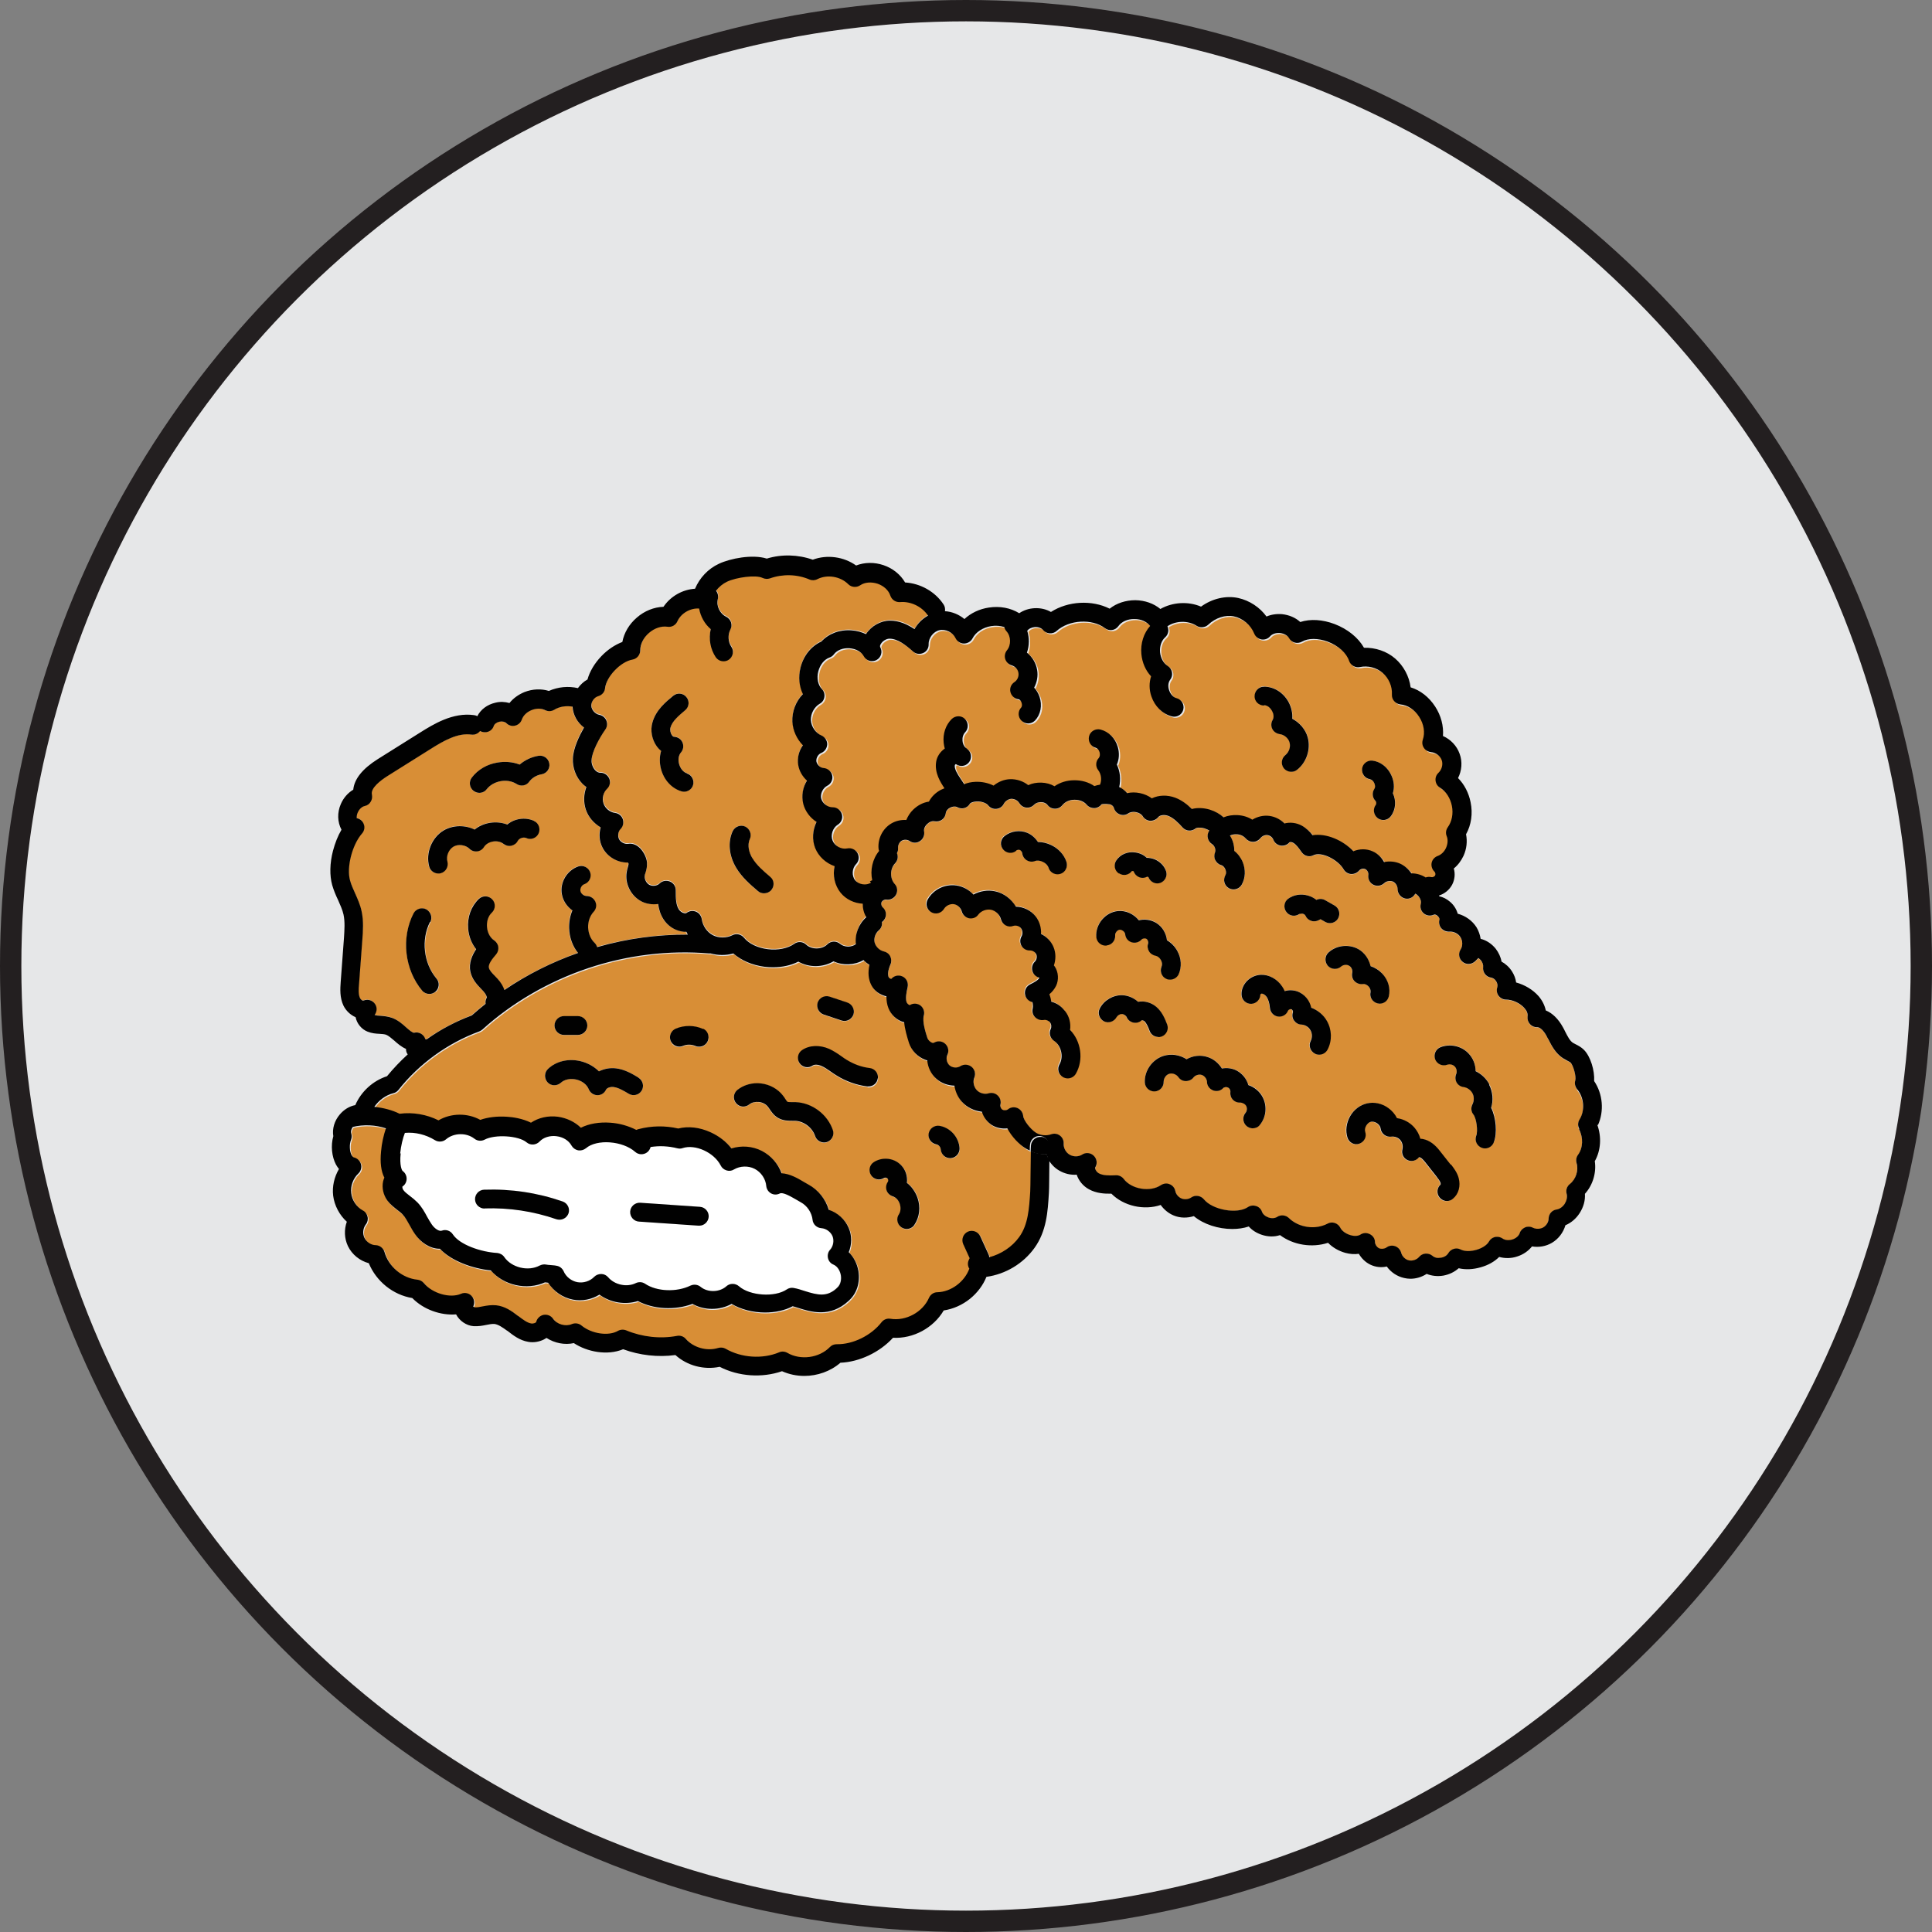
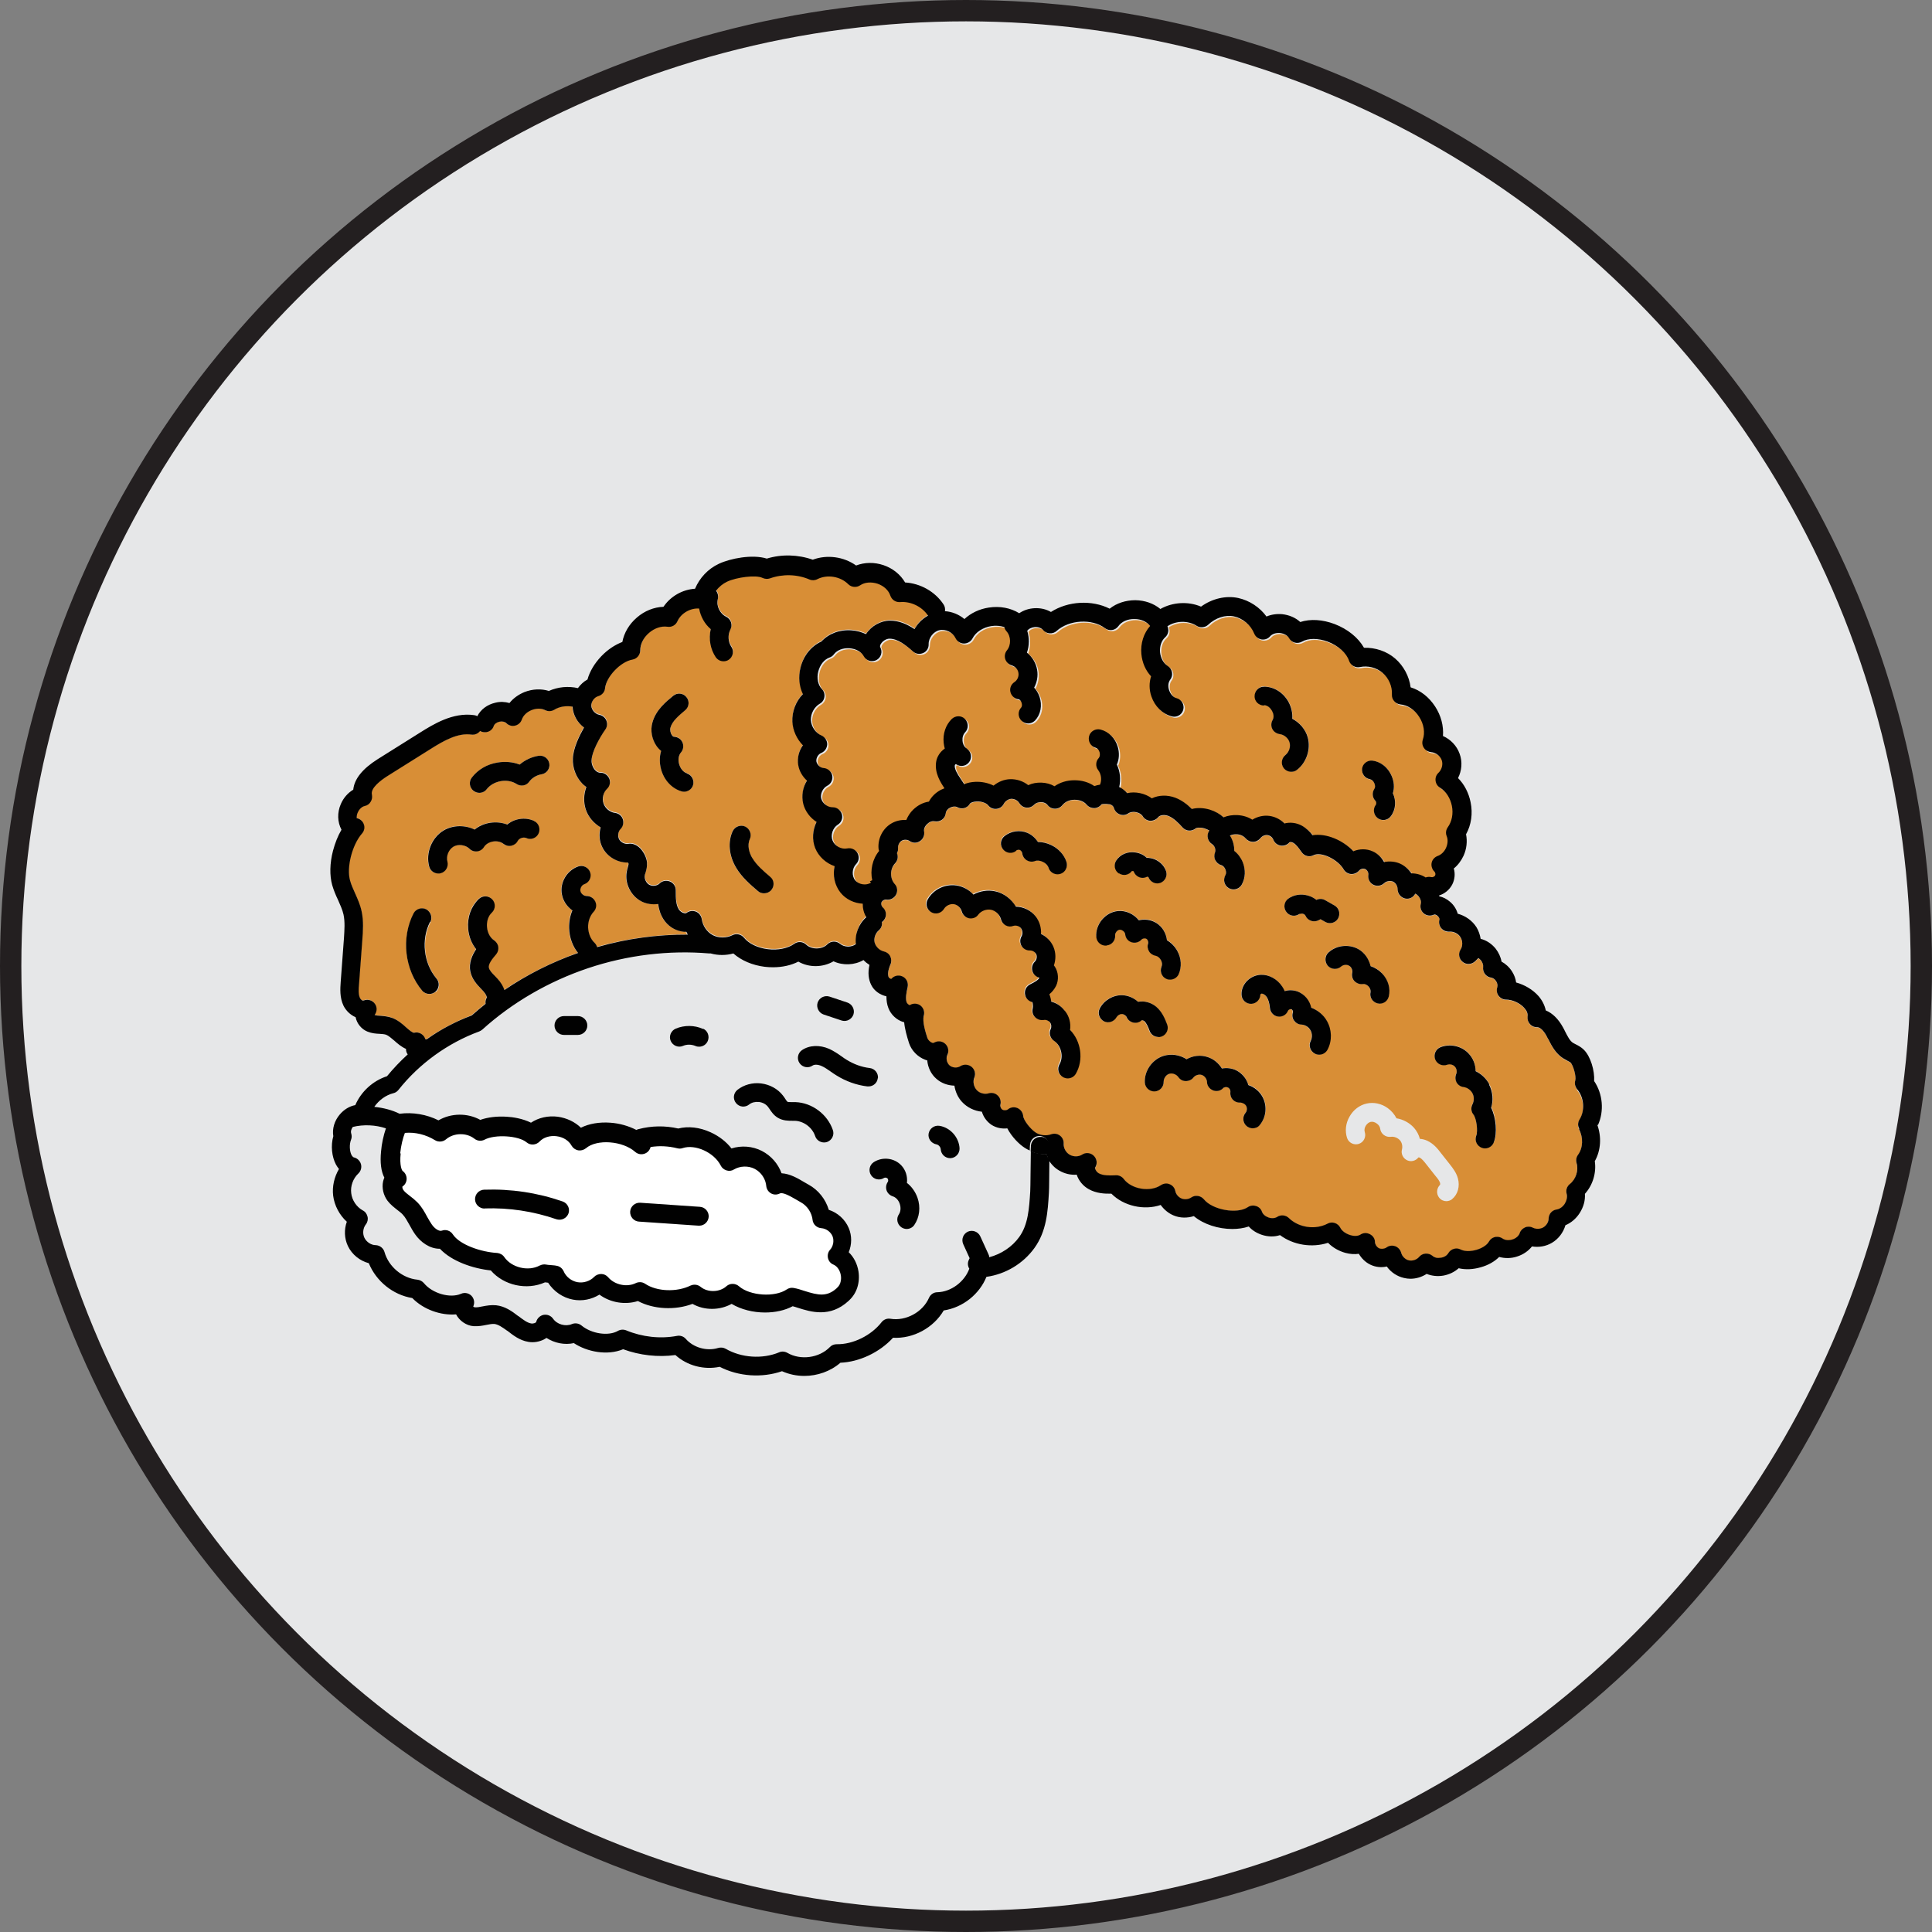
<svg xmlns="http://www.w3.org/2000/svg" id="Layer_2" viewBox="0 0 123.06 123.06">
  <rect x="0" y="0" width="123.06" height="123.06" fill="#808080" stroke="none" />
  <defs>
    <style>.cls-1{fill:#e6e7e8;stroke:#231f20;stroke-width:1.36px;}.cls-2{fill:#010101;}.cls-3{fill:#fff;}.cls-4{fill:#d88e36;}</style>
  </defs>
  <g id="Layer_4">
    <g>
      <circle class="cls-1" cx="61.53" cy="61.53" r="60.85" />
      <g>
        <path class="cls-4" d="M56.08,54.27c-.02-.05-.03-.1-.04-.16-.05-.63,.28-1.27,.82-1.59,.29-.17,.62-.24,.95-.22,.09-.24,.24-.47,.44-.66,.28-.28,.64-.45,1-.51,.16-.31,.42-.58,.76-.75,.07-.04,.15-.07,.23-.1-.25-.37-.64-.98-.53-1.68,.06-.34,.26-.65,.55-.85-.04-.12-.06-.24-.07-.37-.06-.58,.12-1.13,.51-1.51,.23-.23,.61-.23,.85,0s.23,.61,0,.85c-.12,.12-.18,.32-.16,.54,.02,.16,.08,.31,.17,.41,.08,.05,.15,.11,.22,.19,.2,.22,.2,.56,0,.79s-.53,.27-.78,.11c-.01,0-.02-.02-.04-.02-.03,.02-.06,.05-.06,.07-.04,.23,.16,.54,.36,.85l.24,.36c.21-.09,.44-.14,.7-.15,.42-.02,.83,.07,1.17,.24,.3-.25,.67-.4,1.06-.41,.42-.02,.83,.12,1.15,.38,.25-.12,.54-.17,.84-.16,.3,.01,.58,.09,.83,.23,.35-.24,.78-.37,1.24-.38,.48,0,.93,.12,1.3,.37,.1-.04,.22-.07,.36-.09,.13-.3,.08-.68-.12-.93-.18-.23-.16-.56,.04-.77,.07-.08,.09-.22,.05-.37-.04-.15-.14-.26-.24-.28-.32-.08-.52-.41-.43-.73s.41-.52,.73-.43c.51,.13,.93,.55,1.1,1.11,.11,.39,.09,.79-.06,1.12,.21,.44,.26,.96,.15,1.43,.2,.09,.37,.22,.51,.39,.26-.06,.54-.06,.82,0,.28,.06,.53,.17,.75,.33,.44-.21,.98-.23,1.49-.04,.42,.16,.76,.44,1.06,.72,.34-.09,.74-.08,1.14,.04,.35,.1,.65,.27,.88,.49,.28-.11,.59-.16,.9-.14,.34,.02,.66,.12,.93,.29,.32-.2,.71-.29,1.09-.24,.37,.05,.71,.22,.96,.48,.35-.09,.75-.05,1.1,.14,.29,.16,.51,.38,.69,.61,.89-.14,1.93,.33,2.6,1.02,.39-.16,.84-.17,1.23,.01,.31,.14,.56,.39,.72,.68,.34-.07,.7-.04,1.02,.1,.3,.13,.54,.35,.72,.62,0,0,.01,0,.02,0,.31,0,.62,.09,.89,.26,.11-.04,.24-.05,.36-.02,.08,.02,.2-.03,.24-.1,.04-.07,.02-.2-.04-.25-.15-.14-.22-.36-.18-.56s.19-.37,.39-.44c.22-.08,.42-.27,.53-.52,.11-.25,.13-.52,.04-.74-.08-.19-.05-.41,.07-.57,.26-.36,.36-.86,.26-1.36-.1-.5-.38-.92-.76-1.16-.16-.1-.26-.27-.28-.45-.02-.19,.05-.37,.19-.5,.21-.2,.3-.54,.2-.81-.1-.27-.38-.48-.67-.5-.19-.01-.36-.11-.46-.27-.1-.16-.13-.35-.07-.53,.16-.45,.07-.99-.24-1.46-.29-.45-.74-.74-1.18-.78-.32-.03-.57-.31-.55-.63,.03-.51-.2-1.04-.59-1.38-.39-.34-.95-.48-1.45-.37-.3,.06-.6-.11-.69-.4-.16-.49-.69-.97-1.36-1.22-.62-.24-1.23-.24-1.64,0-.14,.08-.3,.1-.46,.06-.15-.04-.29-.14-.36-.28-.1-.18-.32-.3-.58-.33-.26-.02-.5,.06-.63,.21-.14,.16-.35,.23-.55,.2-.21-.03-.38-.17-.46-.37-.22-.54-.73-.97-1.3-1.1-.53-.12-1.17,.09-1.63,.53-.2,.19-.5,.22-.74,.07-.54-.35-1.32-.33-1.86,.03,.11,.23,.06,.52-.14,.7-.24,.21-.36,.57-.33,.95,.03,.38,.21,.71,.49,.88,.14,.09,.24,.23,.27,.4s-.01,.34-.11,.47c-.13,.17-.15,.43-.07,.68,.09,.25,.27,.44,.47,.5,.32,.08,.51,.41,.43,.73-.07,.27-.31,.45-.58,.45-.05,0-.1,0-.15-.02-.59-.16-1.08-.63-1.3-1.27-.15-.43-.15-.88-.02-1.28-.35-.38-.57-.88-.62-1.43-.06-.67,.15-1.32,.56-1.78-.21-.27-.58-.43-.99-.44-.44,0-.83,.17-1.04,.46-.09,.13-.24,.22-.4,.24-.16,.02-.32-.02-.45-.12-.82-.62-2.28-.54-3.08,.18-.12,.11-.28,.16-.44,.15-.16-.01-.31-.09-.42-.21-.11-.13-.31-.2-.52-.19-.21,.01-.39,.1-.49,.24,.14,.45,.14,.95-.02,1.39,.34,.27,.58,.67,.65,1.1,.06,.39,0,.79-.19,1.13,.15,.16,.26,.35,.34,.57,.2,.56,.09,1.14-.29,1.53-.12,.12-.27,.18-.43,.18s-.3-.06-.42-.17c-.24-.23-.24-.61-.02-.85,.05-.06,.06-.18,.02-.3-.04-.12-.13-.21-.2-.22-.25-.03-.45-.21-.51-.46-.06-.24,.04-.5,.25-.63,.19-.12,.29-.37,.26-.59-.04-.22-.22-.42-.43-.48-.2-.05-.35-.2-.41-.4-.06-.19-.02-.41,.11-.56,.27-.33,.26-.9-.03-1.21-.07-.08-.12-.17-.14-.27-.26-.09-.55-.11-.84-.06-.54,.08-.98,.38-1.19,.79-.11,.2-.32,.33-.55,.32-.23,0-.44-.14-.53-.35-.16-.36-.63-.59-1.02-.5-.39,.09-.7,.5-.69,.89,0,.24-.13,.46-.34,.56-.22,.1-.47,.06-.65-.09-.45-.4-.97-.82-1.5-.82h0c-.2,0-.44,.15-.55,.33-.05,.09-.07,.16-.04,.22,.16,.29,.05,.65-.24,.81-.29,.16-.65,.05-.81-.24-.15-.28-.5-.48-.91-.51-.41-.03-.79,.11-.99,.38-.07,.1-.17,.17-.28,.21-.34,.12-.62,.46-.72,.89-.11,.43-.02,.86,.23,1.12,.13,.13,.18,.32,.16,.5-.03,.18-.14,.34-.29,.43-.36,.2-.59,.64-.57,1.05,.02,.41,.3,.81,.68,.98,.22,.1,.36,.32,.36,.56,0,.24-.15,.46-.38,.55-.2,.08-.34,.33-.31,.54,.03,.21,.25,.4,.46,.42,.27,.02,.49,.22,.55,.48,.05,.26-.08,.53-.32,.65-.28,.14-.45,.51-.38,.82,.08,.3,.41,.55,.72,.55,0,0,.01,0,.02,0,.26,0,.5,.17,.57,.43,.08,.26-.03,.54-.26,.68-.32,.2-.47,.66-.33,1.01,.14,.35,.57,.58,.94,.5,.26-.05,.52,.07,.65,.3,.13,.23,.08,.52-.1,.71-.25,.25-.28,.74-.05,1.02,.23,.28,.71,.35,1.01,.15,.05-.03,.1-.06,.15-.07-.14-.65,.01-1.36,.44-1.87Zm31.36-5.81c.52,.07,.97,.42,1.2,.95,.17,.37,.19,.77,.09,1.13,.22,.46,.19,1.04-.13,1.46-.12,.16-.3,.24-.48,.24-.12,0-.25-.04-.36-.12-.26-.2-.32-.57-.12-.84,.05-.07,.04-.2-.02-.26-.21-.2-.24-.52-.07-.76,.06-.09,.06-.23,0-.36-.06-.14-.17-.23-.27-.25-.33-.04-.56-.35-.51-.67,.04-.33,.35-.56,.67-.51Zm-6.93-4.73c.61-.01,1.21,.35,1.55,.93,.21,.35,.29,.74,.26,1.11,.47,.25,.84,.68,.99,1.2,.21,.74-.08,1.59-.69,2.06-.11,.08-.24,.12-.36,.12-.18,0-.36-.08-.48-.23-.2-.26-.15-.64,.11-.84,.23-.17,.34-.51,.26-.79-.08-.28-.35-.51-.63-.54-.2-.02-.38-.15-.47-.33-.09-.18-.08-.4,.02-.57,.11-.19,.05-.43-.05-.6-.1-.16-.27-.34-.49-.34,0,0,0,0,0,0,0,0,0,0,0,0-.33,0-.59-.26-.6-.59,0-.33,.26-.6,.59-.61Z" />
        <path class="cls-4" d="M43.4,59.32c-.47-.08-.91-.38-1.16-.78-.19-.31-.29-.64-.34-.97-.37,.06-.76,0-1.09-.18-.66-.35-1.04-1.13-.91-1.86,.02-.11,.05-.21,.07-.3,.02-.08,.05-.17,.05-.22,0-.02-.02-.05-.04-.08-.01,0-.03,0-.04,0-.65,0-1.28-.37-1.58-.95-.2-.39-.24-.86-.12-1.29-.44-.25-.79-.66-.95-1.15-.15-.46-.13-.97,.04-1.42-.1-.07-.19-.14-.27-.23-.4-.41-.62-1.02-.59-1.59,.04-.67,.41-1.44,.71-1.97-.42-.32-.7-.8-.73-1.33-.4-.07-.83,0-1.17,.2-.18,.11-.39,.11-.58,.02-.24-.12-.56-.13-.86,0-.3,.12-.53,.34-.62,.6-.07,.19-.23,.34-.43,.39-.2,.05-.41-.02-.56-.16-.09-.09-.26-.13-.44-.09-.17,.04-.32,.14-.36,.27-.09,.25-.32,.4-.56,.4-.07,0-.13-.01-.2-.03-.04-.01-.08-.03-.11-.05-.13,.17-.34,.26-.56,.23-.85-.12-1.72,.38-2.63,.94l-2.71,1.7c-.41,.26-1.09,.75-.99,1.18,.04,.16,0,.32-.08,.46-.09,.14-.22,.23-.38,.27-.18,.04-.35,.19-.44,.41-.05,.12-.07,.25-.07,.36,.21,.04,.38,.18,.45,.38,.08,.21,.03,.44-.11,.6-.63,.72-1,2.18-.76,3,.07,.26,.19,.51,.31,.79,.16,.36,.33,.73,.42,1.15,.14,.63,.09,1.27,.05,1.83l-.21,2.82c-.02,.31-.05,.66,.06,.89,.05,.1,.16,.16,.2,.17,.02,0,.03-.01,.05-.02,.3-.11,.63,.03,.76,.32,.09,.21,.06,.44-.08,.61,.1,.03,.23,.04,.37,.05,.23,.02,.49,.03,.76,.14,.36,.14,.63,.38,.88,.6,.18,.16,.41,.37,.51,.34,.2-.04,.4,.01,.55,.15,.08,.07,.13,.16,.16,.26,.03,0,.06,0,.09,.01,.89-.62,1.85-1.13,2.87-1.52,.29-.25,.58-.5,.88-.74-.02-.14,0-.28,.08-.4,0-.05-.05-.22-.21-.39-.05-.05-.1-.11-.16-.17-.26-.27-.58-.61-.68-1.1-.11-.56,.12-1.05,.37-1.42-.29-.36-.47-.81-.51-1.31-.06-.73,.18-1.42,.68-1.89,.24-.23,.62-.22,.85,.02,.23,.24,.22,.62-.02,.85-.22,.21-.34,.56-.31,.92,.03,.36,.2,.68,.46,.85,.14,.1,.24,.25,.26,.42,.02,.17-.03,.34-.14,.47-.25,.29-.51,.62-.46,.85,.03,.15,.2,.32,.37,.51,.06,.06,.12,.13,.19,.2,.2,.23,.35,.47,.43,.71,1.44-.97,3.03-1.77,4.69-2.36-.35-.43-.55-.99-.57-1.58-.01-.39,.06-.78,.21-1.13-.34-.24-.6-.6-.67-1.03-.13-.75,.33-1.53,1.04-1.77,.31-.11,.65,.06,.76,.37,.11,.31-.06,.65-.37,.76-.16,.06-.28,.27-.25,.43,.03,.17,.22,.32,.39,.32,.24,0,.46,.14,.56,.36,.1,.22,.05,.48-.11,.65-.23,.25-.36,.61-.35,1,.01,.39,.16,.74,.41,.97,.08,.08,.13,.17,.16,.27,1.88-.53,3.83-.8,5.75-.79-.03-.06-.06-.12-.09-.18-.1,0-.2,0-.3-.02Zm-15.66,3.86c-.11,.09-.25,.14-.38,.14-.17,0-.34-.07-.46-.21-1.12-1.34-1.35-3.37-.55-4.92,.15-.29,.51-.41,.81-.26,.29,.15,.41,.51,.26,.81-.58,1.14-.42,2.63,.41,3.61,.21,.25,.18,.63-.07,.84Zm6.55-10.11c-.14,.3-.49,.43-.79,.3-.18-.08-.45,.01-.54,.18-.08,.16-.23,.27-.41,.31-.18,.04-.36,0-.5-.12-.16-.13-.41-.19-.66-.15-.25,.04-.47,.17-.58,.35-.1,.15-.26,.25-.44,.28-.18,.02-.36-.04-.49-.17-.25-.25-.71-.31-1.02-.13s-.48,.61-.38,.95c.09,.32-.1,.65-.42,.74-.05,.02-.11,.02-.16,.02-.26,0-.5-.17-.58-.44-.24-.86,.16-1.85,.93-2.31,.59-.35,1.35-.35,1.96-.05,.27-.22,.61-.37,.98-.43,.38-.06,.77-.02,1.1,.11,.47-.37,1.14-.49,1.69-.24,.3,.14,.43,.49,.3,.79Zm.2-3.75c-.3,.05-.6,.22-.78,.47-.19,.25-.54,.32-.8,.15-.59-.38-1.48-.23-1.91,.33-.12,.15-.29,.23-.47,.23-.13,0-.26-.04-.37-.13-.26-.2-.31-.58-.11-.84,.39-.5,.97-.84,1.64-.96,.49-.08,.98-.04,1.41,.13,.34-.29,.76-.49,1.21-.56,.33-.05,.63,.17,.68,.5,.05,.33-.17,.63-.5,.68Z" />
        <path class="cls-3" d="M25.87,75.1c-.01,.19-.11,.37-.27,.47,0,.05,.01,.16,.07,.23,.1,.13,.25,.25,.41,.37,.15,.12,.32,.25,.48,.41,.27,.29,.46,.62,.62,.92,.1,.17,.19,.34,.29,.48,.19,.27,.48,.45,.64,.4,.26-.09,.55,0,.7,.23,.43,.66,1.78,1.12,2.83,1.19,.18,.01,.35,.11,.45,.26,.47,.68,1.53,.93,2.26,.54,.12-.07,.27-.09,.41-.06,.04,0,.18,.02,.28,.03,.23,.02,.34,.04,.41,.05,.19,.04,.34,.17,.42,.34,.16,.35,.5,.63,.88,.7,.38,.07,.8-.06,1.07-.34,.12-.12,.28-.19,.45-.18,.17,0,.33,.08,.44,.21,.41,.49,1.18,.65,1.76,.37,.19-.09,.42-.08,.59,.04,.75,.5,2.02,.56,2.89,.12,.21-.1,.46-.07,.65,.08,.45,.37,1.21,.35,1.64-.04,.23-.21,.57-.21,.8,0,.69,.61,2.29,.72,3.05,.2,.13-.09,.29-.12,.44-.09,.23,.04,.45,.11,.69,.19,.85,.27,1.42,.39,2.03-.16,.02-.02,.03-.04,.05-.05,.23-.2,.27-.54,.23-.79-.04-.25-.18-.56-.47-.68-.18-.07-.31-.23-.35-.42s0-.39,.14-.53c.2-.22,.26-.58,.15-.86-.11-.28-.41-.49-.71-.51-.29-.02-.52-.24-.56-.53-.05-.46-.35-.9-.75-1.12-.1-.06-.21-.12-.31-.18-.35-.2-.82-.48-1.03-.38-.18,.09-.38,.08-.56-.01-.17-.1-.29-.27-.3-.47-.04-.46-.34-.88-.74-1.09-.41-.21-.93-.19-1.32,.04-.14,.08-.31,.11-.47,.06-.16-.05-.29-.16-.37-.31-.42-.83-1.62-1.38-2.43-1.11-.11,.04-.23,.04-.34,.01-.55-.14-1.13-.17-1.7-.08-.04,.19-.18,.35-.37,.42-.21,.08-.44,.04-.61-.11-.8-.7-2.44-.82-3.14-.23-.14,.12-.32,.17-.5,.13-.18-.03-.33-.15-.42-.31-.17-.32-.53-.54-.96-.59-.43-.05-.83,.07-1.07,.34-.22,.24-.58,.26-.83,.05-.51-.43-2-.53-2.67-.17-.21,.11-.47,.09-.65-.06-.51-.4-1.32-.38-1.81,.04-.2,.17-.49,.19-.71,.05-.56-.35-1.24-.52-1.91-.46-.13,.33-.25,.81-.3,1.31-.08,.78,.07,1.07,.12,1.11,.17,.12,.27,.32,.26,.53Zm14.91,1.51l3.8,.26c.33,.02,.58,.31,.56,.64-.02,.32-.28,.56-.6,.56-.01,0-.03,0-.04,0l-3.8-.26c-.33-.02-.58-.31-.56-.64s.31-.58,.64-.56Zm-9.95-.84c1.7-.06,3.38,.2,5,.75,.31,.11,.48,.45,.37,.76-.09,.25-.32,.4-.57,.4-.06,0-.13-.01-.2-.03-1.47-.51-3.01-.74-4.57-.69-.33,.01-.61-.25-.62-.58-.01-.33,.25-.61,.58-.62Z" />
        <path class="cls-4" d="M53.55,56.82c-.39-.47-.51-1.11-.38-1.69-.55-.19-1.02-.61-1.24-1.16-.21-.54-.17-1.15,.09-1.66-.41-.26-.73-.67-.85-1.16-.12-.5-.02-1.04,.24-1.47-.29-.26-.5-.61-.56-1.01-.07-.44,.05-.88,.3-1.24-.39-.4-.64-.94-.67-1.5-.04-.65,.22-1.29,.67-1.76-.24-.5-.3-1.1-.15-1.69,.19-.77,.68-1.37,1.33-1.66,.45-.5,1.16-.77,1.92-.71,.33,.02,.64,.11,.92,.24,.34-.51,.94-.85,1.53-.86,.58,0,1.09,.22,1.56,.54,.2-.36,.5-.66,.86-.86,0,0,0,0,0,0-.38-.57-1.1-.92-1.78-.86-.28,.02-.53-.15-.62-.41-.11-.34-.41-.62-.81-.76-.4-.14-.81-.1-1.11,.1-.24,.16-.56,.13-.76-.07-.5-.5-1.34-.64-1.97-.32-.16,.08-.34,.08-.5,.02-.79-.34-1.71-.36-2.52-.07-.15,.06-.32,.05-.47-.03-.42-.21-1.67-.04-2.26,.24-.28,.13-.52,.33-.7,.58,.12,.14,.16,.34,.11,.53-.11,.42,.13,.94,.53,1.12,.15,.07,.26,.2,.31,.35,.05,.15,.04,.32-.04,.47-.17,.33-.15,.78,.06,1.09,.18,.27,.11,.65-.16,.83-.1,.07-.22,.1-.33,.1-.19,0-.38-.09-.5-.26-.35-.52-.46-1.19-.32-1.79-.39-.33-.65-.81-.74-1.31-.56-.04-1.15,.31-1.38,.81-.11,.24-.36,.38-.63,.35-.4-.06-.83,.09-1.18,.39-.35,.3-.55,.71-.56,1.11,0,.29-.21,.53-.49,.59-.76,.14-1.67,1.09-1.75,1.82-.03,.24-.2,.45-.43,.51-.26,.07-.46,.36-.45,.62,.01,.26,.25,.53,.51,.57,.2,.04,.37,.17,.45,.36s.06,.41-.06,.57c-.4,.57-.85,1.43-.88,1.94-.01,.24,.09,.51,.25,.68,.1,.1,.2,.15,.3,.14,.25,0,.47,.14,.57,.36s.04,.49-.13,.66c-.24,.23-.33,.62-.23,.93,.11,.32,.41,.57,.74,.61,.23,.03,.42,.18,.49,.4,.07,.22,.02,.45-.14,.62-.16,.16-.2,.45-.1,.65s.36,.33,.58,.3c.23-.04,.46,.03,.66,.19,.28,.22,.52,.65,.54,.99,.02,.25-.04,.47-.09,.65-.02,.07-.04,.13-.05,.18-.04,.22,.09,.49,.29,.6,.2,.11,.5,.07,.66-.09,.17-.17,.43-.21,.65-.12,.22,.09,.36,.31,.37,.55,0,.52,.02,.93,.2,1.23,.07,.12,.22,.22,.36,.24,.04,0,.1,.01,.13-.02,.17-.13,.4-.16,.6-.08,.2,.08,.34,.26,.37,.48,.05,.42,.33,.82,.71,1.02,.38,.2,.86,.2,1.24,0,.25-.13,.56-.06,.74,.16,.3,.38,.87,.66,1.52,.73,.65,.08,1.28-.05,1.68-.34,.23-.17,.55-.15,.76,.05,.35,.33,1.01,.32,1.35-.02,.22-.22,.58-.23,.81-.03,.27,.23,.74,.23,1.02,.01-.08-.64,.17-1.32,.66-1.75-.16-.26-.24-.56-.23-.86-.54-.03-1.06-.27-1.41-.7Zm-9.41-6.81c-.08,.25-.32,.41-.57,.41-.06,0-.12,0-.18-.03-.61-.2-1.09-.72-1.28-1.39-.11-.4-.11-.81,0-1.18-.1-.08-.19-.17-.27-.28-.32-.43-.42-1.02-.28-1.54,.22-.78,.86-1.3,1.32-1.69,.26-.21,.63-.17,.84,.08,.21,.26,.17,.63-.08,.84-.44,.36-.82,.7-.93,1.09-.04,.16,0,.37,.09,.5,.05,.06,.09,.09,.14,.1,.23,0,.43,.15,.53,.36,.09,.21,.06,.45-.09,.63-.15,.18-.2,.47-.12,.76,.08,.29,.27,.51,.5,.58,.31,.1,.49,.44,.38,.75Zm4.98,6.68c-.12,.14-.29,.21-.46,.21-.14,0-.28-.05-.39-.14-.48-.41-1.02-.87-1.39-1.49-.46-.77-.54-1.64-.22-2.33,.14-.3,.5-.43,.8-.29,.3,.14,.43,.5,.29,.8-.18,.39-.04,.88,.16,1.21,.27,.45,.71,.83,1.14,1.2,.25,.21,.28,.59,.07,.84Z" />
-         <path class="cls-4" d="M64.21,71.93c-.34,.04-.7-.03-1-.22-.3-.2-.52-.5-.62-.84-.48-.05-.94-.27-1.27-.63-.26-.29-.43-.65-.48-1.03-.41,0-.82-.15-1.14-.43-.35-.3-.55-.74-.59-1.18-.04-.01-.09-.03-.13-.04-.48-.17-.87-.58-1.03-1.06-.15-.44-.27-.89-.31-1.33-.02,0-.03,0-.05-.01-.42-.13-.79-.47-.95-.88-.1-.26-.13-.52-.13-.76-.41-.09-.77-.35-.96-.71-.19-.37-.23-.81-.12-1.29-.14-.09-.27-.19-.38-.31-.57,.33-1.31,.37-1.91,.08-.68,.4-1.56,.41-2.24,.02-.47,.24-1.03,.36-1.62,.36-.17,0-.35-.01-.52-.03-.79-.1-1.49-.4-2-.85-.47,.14-.97,.14-1.44,0-.03,0-.06,0-.09,0-2.55-.23-5.23,.1-7.73,.94-2.5,.84-4.83,2.19-6.73,3.91-.06,.05-.12,.09-.2,.12-2,.73-3.83,2.05-5.14,3.72-.08,.1-.2,.18-.32,.21-.49,.12-.94,.45-1.22,.87,.57,.05,1.12,.2,1.61,.44,.84-.11,1.72,.04,2.48,.42,.8-.47,1.85-.48,2.66-.03,.47-.17,1.07-.24,1.69-.2,.37,.02,1,.11,1.54,.38,.48-.32,1.09-.46,1.71-.38,.58,.07,1.09,.32,1.47,.7,.52-.26,1.17-.37,1.87-.32,.6,.05,1.18,.21,1.66,.46,.04-.02,.09-.04,.14-.05,.83-.22,1.7-.23,2.53-.04,.64-.16,1.36-.08,2.06,.24,.53,.24,1,.61,1.33,1.03,.64-.2,1.34-.15,1.94,.16,.58,.3,1.03,.81,1.25,1.42,.53,.03,1.04,.33,1.45,.57,.1,.06,.19,.11,.28,.16,.62,.34,1.08,.93,1.28,1.6,.56,.18,1.05,.61,1.27,1.16,.2,.49,.19,1.05,0,1.54,.32,.31,.54,.73,.62,1.22,.11,.71-.11,1.39-.59,1.84-.01,.02-.03,.03-.04,.04-1.18,1.09-2.41,.7-3.23,.44-.12-.04-.23-.07-.33-.1-.5,.27-1.13,.4-1.76,.4-.76,0-1.53-.19-2.13-.55-.75,.43-1.73,.44-2.49,0-1.11,.42-2.48,.35-3.48-.18-.82,.26-1.76,.1-2.45-.41-.5,.3-1.1,.42-1.68,.32-.65-.12-1.24-.52-1.59-1.08,0,0-.01,0-.02,0-.07,0-.13-.01-.18-.02-1.16,.52-2.61,.19-3.45-.76-1.14-.12-2.49-.58-3.24-1.38,0,0-.01,0-.02,0-.63,0-1.21-.42-1.56-.92-.14-.2-.25-.4-.36-.6-.14-.25-.27-.49-.43-.66-.09-.1-.22-.19-.34-.29-.21-.16-.44-.34-.63-.59-.27-.35-.37-.82-.28-1.23,.02-.08,.04-.16,.08-.24-.2-.41-.27-.97-.21-1.67,.05-.5,.16-1.03,.31-1.47-.64-.22-1.42-.25-2.11-.09-.08,.11-.15,.27-.1,.42,.04,.13,.04,.26-.01,.39-.11,.3-.09,.75,.04,1,.04,.08,.09,.12,.14,.13,.22,.05,.39,.21,.45,.43,.06,.21,0,.44-.17,.6-.33,.31-.51,.8-.45,1.25,.06,.45,.35,.88,.74,1.1,.15,.08,.26,.23,.3,.4,.04,.17,0,.35-.11,.49-.18,.23-.22,.58-.09,.85s.42,.46,.72,.47c.26,0,.49,.19,.56,.44,.26,.93,1.14,1.67,2.1,1.76,.16,.01,.31,.09,.41,.22,.54,.66,1.67,.99,2.36,.68,.26-.11,.57-.03,.73,.2,.13,.18,.14,.41,.05,.61,.03,.03,.07,.05,.1,.05,.14,.01,.31-.02,.5-.06,.25-.05,.54-.11,.86-.07,.56,.06,1.01,.37,1.41,.68h.01c.29,.23,.55,.43,.82,.48,.15,.03,.29-.05,.31-.09,.05-.23,.23-.41,.47-.46,.23-.05,.47,.05,.61,.25,.25,.36,.79,.51,1.19,.34,.21-.09,.44-.05,.62,.09,.64,.53,1.72,.68,2.32,.34,.16-.09,.36-.11,.53-.03,1.01,.42,2.15,.55,3.23,.35,.21-.04,.42,.03,.56,.19,.5,.56,1.35,.8,2.06,.58,.16-.05,.33-.03,.48,.05,1,.58,2.33,.67,3.4,.23,.17-.07,.37-.06,.53,.03,.84,.49,2.04,.32,2.71-.37,.12-.12,.28-.18,.44-.18,1.02,.03,2.19-.55,2.85-1.4,.13-.17,.35-.26,.57-.22,.98,.16,2.05-.42,2.45-1.33,.09-.21,.3-.35,.53-.36,.88-.03,1.74-.67,2.04-1.5-.09-.16-.11-.36-.04-.54l.06-.13-.41-.9c-.14-.3,0-.66,.3-.79,.3-.14,.66,0,.79,.3l.52,1.14c.03,.06,.04,.13,.05,.19,.76-.2,1.45-.66,1.91-1.29,.57-.78,.63-1.81,.7-2.89,.02-.31,.02-1.81,.04-2.57-.11-.05-.22-.11-.32-.17-.35-.23-.83-.71-1.11-1.24Zm-28.29-7.2h.89c.33,0,.6,.27,.6,.6s-.27,.6-.6,.6h-.89c-.33,0-.6-.27-.6-.6s.27-.6,.6-.6Zm4.95,4.74c-.17,.28-.54,.37-.82,.2-.32-.19-.64-.39-.96-.43-.21-.03-.44,.05-.49,.17-.1,.21-.31,.35-.54,.35,0,0-.01,0-.02,0-.24,0-.45-.16-.54-.38-.12-.3-.42-.53-.8-.62-.38-.09-.75-.01-.98,.21-.24,.22-.62,.21-.85-.04s-.21-.62,.04-.85c.53-.48,1.3-.67,2.06-.49,.47,.11,.88,.34,1.18,.65,.31-.17,.7-.24,1.09-.19,.57,.07,1.05,.36,1.43,.59,.28,.17,.37,.54,.2,.82Zm4.21-3.13c-.1,.22-.32,.36-.55,.36-.08,0-.16-.02-.24-.05-.25-.11-.54-.11-.79,0-.3,.13-.66-.01-.78-.32-.13-.3,.01-.66,.32-.78,.56-.24,1.19-.23,1.74,.02,.3,.13,.44,.49,.3,.79Zm7-2.46c.1-.31,.44-.48,.76-.38l1.14,.38c.31,.1,.48,.44,.38,.76-.08,.25-.32,.41-.57,.41-.06,0-.13,0-.19-.03l-1.14-.38c-.31-.1-.48-.44-.38-.76Zm.59,8.88c-.06,.02-.13,.03-.19,.03-.25,0-.48-.16-.57-.41-.18-.54-.73-.94-1.29-.97-.05,0-.1,0-.16,0-.25,0-.6,0-.92-.19-.27-.16-.42-.39-.54-.57-.03-.05-.07-.1-.1-.14-.12-.16-.33-.27-.57-.3-.24-.03-.46,.03-.62,.16-.26,.21-.63,.17-.84-.09-.21-.26-.17-.63,.09-.84,.41-.33,.96-.48,1.51-.41,.55,.07,1.06,.34,1.38,.76,.06,.07,.1,.15,.15,.21,.05,.07,.12,.18,.15,.2,.04,.02,.21,.02,.31,.02,.07,0,.13,0,.2,0,1.06,.04,2.04,.77,2.38,1.78,.11,.31-.06,.65-.37,.76Zm2.59-3.52c-.7-.08-1.38-.33-1.97-.7-.13-.08-.24-.16-.36-.24-.2-.14-.4-.28-.59-.36-.23-.1-.46-.11-.57-.03-.27,.19-.64,.12-.83-.15-.19-.27-.12-.64,.15-.83,.47-.33,1.12-.36,1.74-.08,.3,.13,.55,.31,.79,.48,.11,.07,.21,.15,.31,.21,.44,.28,.96,.46,1.48,.53,.33,.04,.56,.34,.52,.67-.04,.3-.29,.53-.59,.53-.02,0-.05,0-.07,0Zm3,8.8c-.12,.17-.3,.26-.49,.26-.12,0-.24-.03-.34-.11-.27-.19-.34-.56-.15-.83,.12-.17,.14-.42,.05-.66-.08-.24-.25-.42-.45-.48-.18-.06-.33-.2-.39-.38-.06-.18-.03-.38,.08-.54,.04-.06,.03-.17-.02-.22-.05-.05-.16-.06-.22-.03-.28,.18-.65,.1-.83-.18s-.1-.65,.18-.83c.54-.35,1.29-.26,1.74,.2,.29,.3,.41,.71,.37,1.11,.3,.23,.54,.56,.68,.95,.21,.6,.13,1.25-.2,1.73Zm2.3-4.25s-.02,0-.03,0c-.32,0-.58-.25-.6-.57,0-.14-.14-.29-.28-.31-.33-.05-.55-.36-.49-.69s.36-.55,.69-.49c.69,.11,1.24,.73,1.28,1.43,.02,.33-.24,.61-.57,.63Z" />
        <path class="cls-4" d="M100.46,69.4c-.13-.15-.18-.36-.12-.56,.07-.24-.11-.96-.3-1.14-.03-.03-.12-.08-.21-.12-.09-.04-.18-.09-.28-.16-.47-.31-.71-.78-.92-1.19-.04-.08-.08-.16-.13-.24-.18-.33-.41-.55-.57-.54-.18,.01-.35-.06-.47-.19-.12-.13-.18-.31-.16-.48,.02-.18-.05-.37-.2-.55-.27-.31-.75-.54-1.17-.54-.19,0-.37-.1-.48-.25-.11-.15-.14-.35-.08-.53,.04-.11,.01-.26-.07-.39s-.2-.22-.32-.23c-.33-.04-.55-.34-.51-.67,.02-.14-.03-.3-.14-.43-.05-.06-.11-.11-.17-.15-.02,.02-.03,.04-.05,.06l-.15,.15c-.12,.11-.27,.17-.42,.17-.13,0-.26-.04-.37-.13-.24-.19-.29-.52-.14-.78,.14-.23,.14-.56,0-.79-.14-.23-.44-.38-.71-.36-.2,.02-.39-.06-.52-.22-.13-.15-.17-.36-.11-.55,.02-.06-.03-.15-.12-.23-.08-.07-.19-.11-.24-.08-.21,.1-.46,.07-.64-.08-.18-.15-.25-.39-.19-.61,.04-.14-.01-.33-.14-.48-.06-.07-.13-.13-.21-.17l-.04,.06c-.15,.22-.43,.31-.68,.23s-.42-.32-.41-.59c0-.19-.12-.39-.3-.47s-.41-.03-.55,.1c-.19,.18-.47,.22-.7,.1-.23-.12-.35-.38-.31-.63,.02-.14-.07-.3-.19-.36-.12-.06-.31-.01-.4,.09-.12,.15-.31,.23-.51,.22-.2-.01-.37-.12-.47-.29-.38-.65-1.44-1.15-1.92-.91-.27,.13-.59,.05-.76-.19-.17-.24-.34-.49-.54-.6-.1-.06-.21-.05-.24-.03-.13,.16-.34,.25-.55,.21-.21-.03-.39-.17-.47-.37-.06-.15-.22-.27-.38-.3-.16-.02-.35,.06-.44,.19-.11,.15-.28,.24-.47,.24-.19,0-.36-.08-.48-.22-.12-.15-.33-.25-.56-.26-.16-.01-.31,.02-.44,.08,.19,.29,.29,.63,.28,.98,.23,.18,.43,.43,.54,.72,.2,.48,.17,1.01-.07,1.43-.11,.19-.31,.3-.52,.3-.1,0-.2-.03-.3-.08-.29-.16-.39-.53-.22-.82,.06-.1,.06-.24,0-.38-.06-.14-.16-.24-.27-.27-.16-.05-.3-.16-.37-.31s-.08-.33-.02-.49c.07-.18-.02-.44-.18-.53-.28-.17-.38-.54-.21-.82,.01-.02,.02-.04,.03-.05-.08-.05-.18-.11-.32-.14-.29-.09-.5-.05-.55,0-.25,.21-.61,.19-.83-.05-.28-.3-.58-.61-.91-.74-.25-.09-.54-.06-.65,.08-.12,.15-.31,.24-.5,.23-.19,0-.37-.11-.47-.27-.09-.14-.25-.24-.43-.28s-.37-.01-.51,.08c-.16,.11-.36,.13-.54,.06-.18-.07-.32-.22-.37-.41-.03-.11-.15-.22-.26-.23-.3-.04-.46-.02-.53,0-.1,.14-.26,.23-.43,.24-.19,.02-.38-.06-.51-.21-.17-.2-.47-.32-.78-.32-.32,0-.61,.13-.77,.34-.11,.14-.29,.23-.47,.23,0,0,0,0,0,0-.18,0-.36-.09-.47-.23-.09-.11-.25-.18-.42-.19s-.34,.05-.44,.16c-.13,.14-.31,.21-.5,.19-.19-.02-.36-.13-.45-.29-.1-.17-.31-.28-.5-.27-.2,0-.39,.13-.48,.31-.09,.19-.28,.31-.48,.33-.21,.02-.41-.07-.53-.24-.09-.13-.39-.25-.73-.23-.23,.01-.39,.09-.43,.15-.17,.27-.52,.37-.8,.21-.12-.07-.29-.05-.45,.03-.16,.08-.27,.22-.28,.35-.02,.17-.1,.32-.24,.42-.14,.1-.31,.14-.48,.1-.15-.03-.33,.04-.47,.18-.14,.14-.21,.32-.19,.47,.05,.24-.06,.48-.26,.61-.2,.13-.46,.13-.66,0-.14-.1-.36-.1-.51-.02-.15,.09-.25,.28-.23,.45,.01,.12-.02,.24-.07,.34,.09,.21,.05,.47-.12,.65-.33,.34-.34,.97-.02,1.32,.17,.19,.2,.46,.08,.68-.12,.22-.37,.35-.62,.31-.11-.02-.25,.06-.3,.16-.05,.1-.01,.26,.07,.33,.25,.22,.27,.6,.06,.84-.03,.04-.07,.07-.11,.1,.03,.2-.05,.4-.21,.54-.21,.18-.32,.5-.25,.77s.31,.5,.58,.56c.17,.04,.32,.15,.41,.31,.08,.16,.09,.35,.02,.51-.16,.37-.2,.66-.11,.84,.02,.04,.1,.08,.16,.09,.17-.2,.46-.27,.7-.16,.26,.12,.4,.4,.34,.68-.09,.39-.16,.73-.06,.98,.04,.09,.15,.17,.2,.17,.21-.13,.47-.12,.67,.02,.2,.15,.29,.41,.22,.65-.11,.39,.13,1.12,.23,1.43,.04,.13,.17,.26,.3,.3,.02,0,.08,.03,.11,0,.23-.14,.52-.12,.72,.06,.2,.18,.25,.47,.14,.71-.1,.21-.04,.52,.14,.67,.18,.16,.49,.18,.69,.05,.22-.14,.5-.13,.71,.04,.2,.16,.28,.44,.18,.68-.1,.26-.04,.59,.14,.79,.18,.2,.51,.29,.77,.22,.21-.06,.43,0,.58,.14,.15,.15,.22,.37,.17,.58-.03,.11,.03,.26,.13,.32,.1,.06,.26,.05,.35-.02,.17-.14,.41-.17,.61-.08,.2,.09,.34,.28,.36,.5,.02,.27,.45,.84,.8,1.06,.29,.18,.66,.23,.98,.11,.19-.07,.4-.04,.56,.08s.25,.31,.24,.51c-.02,.28,.14,.57,.38,.71,.24,.14,.57,.13,.8-.01,.24-.15,.54-.12,.74,.08,.2,.2,.24,.5,.09,.74-.01,.02,0,.07,0,.09,.03,.11,.12,.22,.22,.28,.27,.15,.64,.14,1.1,.13,.2,0,.38,.08,.5,.24,.49,.65,1.68,.85,2.36,.39,.17-.11,.38-.13,.56-.06,.18,.08,.32,.24,.36,.43,.04,.21,.2,.4,.4,.48,.2,.08,.45,.05,.62-.07,.26-.18,.61-.13,.8,.12,.55,.68,2.11,.95,2.8,.5,.15-.1,.34-.13,.52-.07,.17,.06,.31,.19,.38,.36,.06,.16,.22,.3,.42,.37,.2,.07,.41,.05,.55-.04,.23-.15,.54-.12,.74,.07,.63,.61,1.69,.77,2.47,.36,.14-.08,.31-.09,.46-.04,.15,.05,.28,.16,.35,.3,.1,.2,.37,.4,.67,.48,.25,.07,.47,.05,.61-.04,.18-.12,.41-.13,.6-.03s.32,.29,.33,.51c0,.16,.11,.32,.26,.39,.14,.07,.34,.05,.47-.05,.16-.12,.37-.15,.56-.08,.19,.07,.33,.22,.38,.42,.06,.23,.26,.43,.49,.48,.23,.05,.5-.04,.65-.22,.1-.12,.25-.2,.41-.21,.16-.01,.32,.04,.44,.14,.13,.11,.33,.15,.54,.12,.21-.04,.38-.15,.47-.29,.16-.28,.51-.38,.79-.23,.51,.26,1.53-.03,1.8-.51,.08-.15,.22-.26,.39-.29,.17-.04,.34,0,.48,.1,.16,.11,.39,.13,.62,.06,.23-.07,.4-.23,.47-.41,.06-.16,.18-.3,.34-.36,.16-.07,.34-.06,.5,.02,.2,.1,.47,.1,.66-.02,.19-.11,.33-.34,.34-.57,0-.29,.22-.53,.51-.57,.2-.03,.39-.17,.52-.37,.13-.2,.17-.43,.12-.62-.07-.23,.01-.48,.2-.63,.38-.3,.56-.87,.43-1.34-.05-.18-.02-.37,.09-.52,.32-.45,.35-1.09,.07-1.63-.09-.19-.09-.41,.02-.58,.36-.58,.29-1.41-.15-1.93Zm-36.49-16.16c.4-.33,.98-.41,1.46-.21,.28,.12,.51,.32,.67,.58h0c.29,0,.58,.07,.85,.2,.46,.22,.82,.62,.97,1.07,.11,.31-.06,.65-.38,.76-.06,.02-.13,.03-.19,.03-.25,0-.48-.16-.57-.41-.05-.16-.18-.29-.36-.38-.18-.08-.36-.1-.52-.05-.17,.06-.37,.04-.52-.06-.16-.1-.26-.26-.28-.45,0-.08-.07-.17-.15-.2-.07-.03-.18-.02-.24,.04-.26,.21-.63,.17-.84-.09-.21-.26-.17-.63,.09-.84Zm4.52,15.11c-.11,.19-.31,.3-.52,.3-.1,0-.2-.03-.3-.08-.29-.17-.38-.53-.22-.82,.27-.47,.11-1.18-.35-1.49-.25-.16-.34-.49-.21-.76,.06-.13,.04-.31-.05-.42-.09-.11-.26-.18-.4-.15-.2,.04-.41-.03-.55-.18s-.2-.36-.15-.56c.03-.13,.01-.31-.02-.4-.22-.05-.4-.22-.46-.45-.06-.27,.07-.55,.32-.68,.21-.1,.5-.24,.58-.41,0,0,0,0,0-.02-.19-.04-.35-.18-.42-.36-.09-.23-.04-.49,.14-.66,.12-.11,.16-.31,.09-.46-.06-.15-.24-.26-.4-.25-.22,0-.43-.1-.54-.29-.11-.19-.11-.42,0-.61,.09-.15,.07-.38-.04-.52s-.33-.2-.5-.14c-.16,.05-.33,.04-.48-.04-.15-.08-.25-.22-.29-.38-.07-.29-.33-.55-.63-.61-.29-.06-.64,.07-.82,.31-.14,.18-.37,.27-.59,.23-.23-.04-.4-.21-.46-.44-.06-.23-.28-.42-.51-.46-.23-.03-.5,.1-.62,.3-.17,.29-.53,.38-.82,.21-.29-.17-.38-.53-.21-.82,.37-.63,1.1-.98,1.81-.88,.43,.06,.81,.27,1.09,.58,.41-.22,.9-.31,1.37-.21,.56,.12,1.06,.49,1.34,.98,.47,.01,.94,.23,1.24,.6,.26,.32,.39,.73,.36,1.14,.35,.17,.63,.46,.79,.82,.16,.37,.16,.8,.03,1.18,.02,.03,.04,.05,.06,.08,.23,.36,.26,.84,.08,1.22-.11,.23-.26,.4-.43,.54,.06,.15,.1,.31,.12,.47,.33,.09,.63,.29,.84,.56,.27,.34,.38,.78,.32,1.2,.7,.72,.89,1.91,.37,2.79Zm13.57-11.11c.35-.25,.8-.33,1.24-.2,.21,.06,.39,.15,.55,.28,.18-.09,.39-.08,.56,.02l.6,.34c.29,.16,.39,.53,.22,.82-.11,.19-.31,.3-.52,.3-.1,0-.2-.03-.3-.08l-.3-.17-.11,.06c-.15,.08-.33,.1-.49,.04-.16-.06-.29-.18-.36-.33-.02-.05-.09-.1-.17-.12-.08-.02-.16-.02-.21,.02-.27,.19-.64,.14-.84-.13-.19-.27-.14-.64,.13-.84Zm-10.96-2.45c.26-.39,.73-.58,1.23-.51,.28,.04,.53,.16,.71,.34,.16,0,.33,.03,.49,.09,.35,.13,.63,.41,.74,.75,.11,.31-.06,.65-.37,.76-.06,.02-.13,.03-.19,.03-.25,0-.48-.15-.56-.4-.01-.02-.06-.03-.08-.03-.16,.09-.35,.1-.52,.03-.16-.07-.29-.2-.34-.37-.03-.02-.08-.03-.11-.02-.19,.26-.55,.33-.82,.15-.28-.18-.35-.55-.17-.83Zm-1.27,4.88c-.08-.8,.56-1.58,1.37-1.66,.52-.05,1.03,.2,1.34,.59,.36-.09,.75-.05,1.08,.15,.4,.24,.66,.66,.71,1.12,.27,.15,.5,.39,.66,.68,.26,.47,.29,1.03,.09,1.48-.1,.22-.32,.35-.55,.35-.08,0-.16-.02-.24-.05-.3-.13-.44-.49-.3-.79,.05-.11,.03-.27-.05-.42-.08-.14-.2-.24-.33-.26-.18-.03-.33-.13-.42-.28-.09-.15-.11-.34-.06-.5,.03-.1-.02-.24-.11-.3-.09-.05-.24-.03-.31,.05-.16,.18-.41,.24-.63,.17-.23-.07-.39-.27-.41-.51-.01-.15-.2-.3-.35-.29-.15,.01-.3,.2-.29,.35,.03,.33-.21,.62-.54,.65-.33,.03-.62-.21-.65-.54Zm2.88,5.3c-.14,.13-.33,.19-.51,.16-.2-.03-.36-.16-.45-.34-.05-.12-.19-.21-.32-.21-.13,0-.27,.08-.33,.2-.15,.29-.51,.41-.81,.26-.29-.15-.41-.51-.26-.81,.27-.52,.84-.86,1.42-.85,.38,0,.74,.16,1.02,.42,.41-.07,.85,.06,1.15,.31,.39,.33,.57,.79,.7,1.13,.12,.31-.03,.65-.34,.77-.07,.03-.14,.04-.22,.04-.24,0-.47-.15-.56-.38-.09-.24-.2-.51-.35-.64-.05-.04-.11-.05-.15-.05Zm7.54,6.67c-.12,.14-.29,.22-.46,.22-.13,0-.27-.04-.38-.14-.26-.21-.29-.59-.08-.84,.1-.12,.12-.31,.05-.44-.07-.14-.24-.23-.39-.22-.18,0-.35-.06-.47-.19-.12-.13-.18-.31-.15-.48,.01-.11-.06-.24-.15-.29s-.24-.02-.32,.05c-.17,.17-.42,.22-.64,.13-.22-.09-.37-.3-.38-.54,0-.19-.15-.38-.33-.44-.18-.06-.41,.01-.53,.16-.12,.15-.3,.24-.49,.23-.19,0-.37-.11-.48-.26-.12-.18-.38-.27-.58-.2-.2,.07-.36,.29-.35,.5,.01,.33-.25,.61-.58,.62-.33,.01-.61-.25-.62-.58-.03-.75,.47-1.45,1.18-1.68,.5-.16,1.05-.07,1.48,.21,.4-.22,.89-.28,1.34-.14,.38,.13,.71,.39,.91,.73,.31-.06,.63-.02,.92,.12,.38,.18,.65,.53,.76,.92,.4,.13,.75,.42,.94,.8,.28,.56,.21,1.26-.19,1.74Zm4.29-4.79c-.11,.21-.32,.32-.53,.32-.09,0-.19-.02-.28-.07-.29-.15-.41-.51-.26-.81,.11-.21,.1-.48-.02-.68-.12-.2-.35-.34-.58-.36-.19,0-.36-.1-.46-.25-.11-.15-.14-.35-.08-.52,.02-.07-.04-.19-.1-.21-.07-.02-.19,.03-.21,.1-.1,.26-.37,.41-.64,.37-.27-.04-.48-.26-.51-.54-.03-.32-.09-.54-.2-.7-.09-.13-.22-.22-.33-.22-.03,0-.07,.03-.08,.05,0,.32-.25,.59-.58,.6-.33,.01-.61-.25-.62-.58-.02-.66,.54-1.24,1.23-1.27,.53-.02,1.05,.27,1.37,.76,.06,.09,.11,.18,.15,.28,.26-.07,.55-.07,.81,.02,.46,.16,.78,.58,.88,1.04,.41,.15,.77,.45,.99,.84,.32,.56,.34,1.26,.04,1.83Zm.88-5.3c-.24,.22-.62,.21-.85-.04-.22-.24-.21-.62,.04-.85,.51-.47,1.31-.55,1.91-.21,.4,.23,.67,.64,.77,1.08,.27,.08,.53,.24,.74,.47,.38,.41,.54,.95,.42,1.46-.07,.27-.31,.46-.58,.46-.05,0-.09,0-.14-.02-.32-.08-.52-.4-.44-.72,.03-.11-.02-.24-.13-.36-.1-.11-.24-.17-.35-.15-.2,.03-.4-.03-.54-.18-.14-.14-.2-.35-.15-.54,.04-.16-.06-.37-.2-.46-.15-.08-.37-.06-.5,.05Zm7.09,14.82c-.11,.09-.25,.14-.38,.14-.17,0-.34-.07-.46-.22-.2-.25-.17-.61,.06-.83,0-.02,0-.06,0-.1-.04-.14-.16-.3-.29-.45l-.6-.76c-.13-.17-.28-.35-.42-.42-.02,0-.05-.01-.07-.01-.17,.22-.46,.3-.71,.19-.27-.12-.42-.42-.34-.7,.05-.2,0-.44-.14-.59s-.37-.24-.57-.21c-.16,.02-.32-.02-.45-.12-.13-.1-.21-.24-.23-.4-.01-.12-.1-.25-.22-.33-.12-.09-.27-.13-.39-.1s-.23,.12-.31,.25c-.08,.13-.1,.28-.06,.4,.1,.31-.07,.65-.38,.75s-.65-.07-.75-.38c-.14-.44-.09-.93,.16-1.36,.24-.43,.64-.73,1.09-.83,.45-.1,.94,0,1.34,.29,.24,.17,.43,.4,.56,.65,.42,.07,.82,.28,1.11,.6,.18,.2,.31,.45,.38,.71,.16,.01,.32,.05,.47,.12,.41,.19,.67,.52,.86,.77l.6,.76c.17,.22,.39,.5,.49,.86,.14,.51,0,1.03-.37,1.33Zm2.64-3.63c-.09,.24-.32,.39-.56,.39-.07,0-.14-.01-.21-.04-.31-.12-.47-.46-.35-.77,.12-.31,.01-1.11-.18-1.35-.15-.19-.17-.44-.06-.65,.11-.21,.11-.48,0-.7-.11-.21-.33-.37-.57-.4-.19-.02-.35-.13-.44-.29-.09-.16-.11-.36-.03-.53,.07-.16,.03-.37-.09-.49-.12-.12-.33-.17-.48-.11-.31,.12-.65-.04-.77-.35-.12-.31,.04-.65,.35-.77,.61-.23,1.32-.07,1.77,.39,.3,.31,.46,.72,.46,1.14,.37,.18,.69,.48,.88,.85,.23,.45,.28,.99,.13,1.47,.31,.63,.4,1.59,.17,2.2Z" />
        <path class="cls-2" d="M34,52.28c-.56-.25-1.23-.14-1.69,.24-.34-.13-.72-.17-1.1-.11-.37,.06-.71,.21-.98,.43-.61-.3-1.37-.29-1.96,.05-.77,.45-1.17,1.45-.93,2.31,.07,.26,.31,.44,.58,.44,.05,0,.11,0,.16-.02,.32-.09,.5-.42,.42-.74-.1-.34,.08-.77,.38-.95s.77-.12,1.02,.13c.13,.13,.31,.19,.49,.17,.18-.02,.34-.12,.44-.28,.11-.18,.33-.31,.58-.35,.25-.04,.5,.02,.66,.15,.14,.11,.32,.16,.5,.12,.18-.04,.33-.15,.41-.31,.09-.17,.36-.26,.54-.18,.3,.14,.66,0,.79-.3s0-.66-.3-.79Z" />
        <path class="cls-2" d="M34.31,48.14c-.45,.07-.87,.27-1.21,.56-.44-.17-.92-.21-1.41-.13-.67,.11-1.25,.45-1.64,.96-.2,.26-.15,.64,.11,.84,.11,.08,.24,.13,.37,.13,.18,0,.36-.08,.47-.23,.43-.55,1.32-.71,1.91-.33,.26,.17,.62,.11,.8-.15,.18-.25,.48-.42,.78-.47,.33-.05,.55-.36,.5-.68-.05-.33-.36-.55-.68-.5Z" />
        <path class="cls-2" d="M27.41,58.73c.15-.29,.03-.65-.26-.81-.29-.15-.66-.03-.81,.26-.8,1.56-.57,3.58,.55,4.92,.12,.14,.29,.21,.46,.21,.14,0,.27-.05,.38-.14,.25-.21,.29-.59,.07-.84-.82-.98-.99-2.47-.41-3.61Z" />
        <path class="cls-2" d="M30.87,76.97c1.56-.05,3.09,.18,4.57,.69,.06,.02,.13,.03,.2,.03,.25,0,.48-.16,.57-.4,.11-.31-.06-.65-.37-.76-1.61-.56-3.29-.81-5-.75-.33,.01-.59,.29-.58,.62,.01,.33,.29,.59,.62,.58Z" />
        <path class="cls-2" d="M40.7,77.81l3.8,.26s.03,0,.04,0c.31,0,.57-.24,.6-.56,.02-.33-.23-.62-.56-.64l-3.8-.26c-.33-.02-.62,.23-.64,.56s.23,.62,.56,.64Z" />
        <path class="cls-2" d="M43.76,49.26c-.23-.07-.42-.3-.5-.58-.08-.29-.04-.58,.12-.76,.15-.18,.18-.42,.09-.63-.09-.21-.3-.35-.53-.36-.05,0-.09-.03-.14-.1-.1-.14-.14-.35-.09-.5,.11-.39,.49-.72,.93-1.09,.26-.21,.29-.59,.08-.84-.21-.26-.59-.29-.84-.08-.46,.38-1.1,.9-1.32,1.69-.15,.51-.04,1.1,.28,1.54,.08,.11,.17,.2,.27,.28-.11,.37-.11,.78,0,1.18,.19,.68,.67,1.2,1.28,1.39,.06,.02,.12,.03,.18,.03,.25,0,.49-.16,.57-.41,.1-.31-.07-.65-.38-.75Z" />
        <path class="cls-2" d="M47.92,54.66c-.2-.33-.34-.82-.16-1.21,.14-.3,0-.66-.29-.8-.3-.14-.66,0-.8,.29-.32,.69-.24,1.56,.22,2.33,.37,.62,.91,1.08,1.39,1.49,.11,.1,.25,.14,.39,.14,.17,0,.34-.07,.46-.21,.21-.25,.19-.63-.07-.84-.43-.37-.87-.74-1.14-1.2Z" />
-         <path class="cls-2" d="M40.67,68.64c-.38-.23-.86-.52-1.43-.59-.39-.05-.77,.03-1.09,.19-.31-.31-.72-.54-1.18-.65-.76-.18-1.54,0-2.06,.49-.24,.22-.26,.6-.04,.85s.6,.26,.85,.04c.24-.22,.6-.29,.98-.21,.38,.09,.68,.32,.8,.62,.09,.22,.3,.37,.54,.38,0,0,.01,0,.02,0,.23,0,.44-.13,.54-.35,.06-.12,.28-.2,.49-.17,.31,.04,.64,.24,.96,.43,.28,.17,.65,.08,.82-.2s.08-.65-.2-.82Z" />
        <path class="cls-2" d="M50.67,70.2c-.07,0-.14,0-.2,0-.1,0-.27,0-.31-.02-.03-.02-.11-.13-.15-.2-.04-.06-.09-.14-.15-.21-.32-.41-.82-.69-1.38-.76-.55-.07-1.11,.09-1.51,.41-.26,.21-.3,.58-.09,.84,.21,.26,.58,.3,.84,.09,.16-.13,.38-.18,.62-.16,.24,.03,.44,.14,.57,.3,.03,.04,.06,.09,.1,.14,.12,.18,.27,.41,.54,.57,.32,.19,.67,.19,.92,.19,.06,0,.11,0,.16,0,.57,.02,1.11,.43,1.29,.97,.08,.25,.32,.41,.57,.41,.06,0,.13-.01,.19-.03,.31-.11,.48-.45,.37-.76-.34-1-1.32-1.74-2.38-1.78Z" />
        <path class="cls-2" d="M44.78,65.54c-.55-.25-1.19-.25-1.74-.02-.3,.13-.45,.48-.32,.78,.13,.3,.48,.45,.78,.32,.25-.11,.54-.1,.79,0,.08,.04,.16,.05,.24,.05,.23,0,.45-.13,.55-.36,.13-.3,0-.66-.3-.79Z" />
        <path class="cls-2" d="M55.92,68.7c.04-.33-.19-.63-.52-.67-.52-.06-1.03-.25-1.48-.53-.1-.06-.2-.13-.31-.21-.24-.17-.49-.34-.79-.48-.62-.27-1.27-.24-1.74,.08-.27,.19-.34,.56-.15,.83,.19,.27,.56,.34,.83,.15,.12-.08,.35-.07,.57,.03,.19,.08,.39,.22,.59,.36,.11,.08,.23,.16,.36,.24,.59,.37,1.28,.62,1.97,.7,.02,0,.05,0,.07,0,.3,0,.56-.22,.59-.53Z" />
        <path class="cls-2" d="M57.77,75.33c.04-.4-.08-.81-.37-1.11-.45-.47-1.19-.55-1.74-.2-.28,.18-.36,.55-.18,.83s.55,.36,.83,.18c.06-.04,.17-.02,.22,.03,.05,.05,.06,.17,.02,.22-.11,.16-.14,.36-.08,.54,.06,.18,.21,.32,.39,.38,.2,.06,.37,.24,.45,.48,.08,.24,.06,.49-.05,.66-.19,.27-.12,.64,.15,.83,.1,.07,.22,.11,.34,.11,.19,0,.38-.09,.49-.26,.33-.48,.41-1.13,.2-1.73-.14-.39-.38-.72-.68-.95Z" />
        <path class="cls-2" d="M59.84,71.71c-.33-.05-.63,.17-.69,.49s.17,.63,.49,.69c.14,.02,.27,.17,.28,.31,.02,.32,.28,.57,.6,.57,.01,0,.02,0,.03,0,.33-.02,.58-.3,.57-.63-.04-.7-.59-1.32-1.28-1.43Z" />
        <path class="cls-2" d="M35.92,65.92h.89c.33,0,.6-.27,.6-.6s-.27-.6-.6-.6h-.89c-.33,0-.6,.27-.6,.6s.27,.6,.6,.6Z" />
        <path class="cls-2" d="M52.46,64.62l1.14,.38c.06,.02,.13,.03,.19,.03,.25,0,.48-.16,.57-.41,.1-.31-.07-.65-.38-.76l-1.14-.38c-.31-.1-.65,.06-.76,.38-.1,.31,.07,.65,.38,.76Z" />
        <path class="cls-2" d="M80.52,44.92s0,0,0,0c0,0,0,0,0,0,.21,0,.39,.17,.49,.34,.1,.17,.16,.41,.05,.6-.1,.17-.11,.39-.02,.57,.09,.18,.27,.3,.47,.33,.28,.03,.56,.26,.63,.54,.08,.28-.04,.61-.26,.79-.26,.2-.31,.58-.11,.84,.12,.15,.3,.23,.48,.23,.13,0,.26-.04,.36-.12,.61-.47,.89-1.32,.69-2.06-.14-.52-.52-.95-.99-1.2,.03-.37-.06-.76-.26-1.11-.34-.58-.93-.94-1.55-.93-.33,0-.59,.28-.59,.61,0,.33,.27,.59,.6,.59Z" />
        <path class="cls-2" d="M87.27,49.64c.1,.01,.21,.11,.27,.25,.06,.14,.06,.28,0,.36-.16,.24-.13,.56,.07,.76,.06,.06,.07,.19,.02,.26-.2,.26-.14,.64,.12,.84,.11,.08,.23,.12,.36,.12,.18,0,.36-.08,.48-.24,.32-.42,.35-1,.13-1.46,.11-.36,.08-.76-.09-1.13-.23-.52-.68-.88-1.2-.95-.33-.04-.63,.19-.67,.51-.04,.33,.19,.63,.51,.67Z" />
        <path class="cls-2" d="M101.78,71.67c.41-.9,.31-2-.24-2.81,.04-.67-.23-1.57-.65-1.99-.17-.17-.36-.27-.52-.35-.06-.03-.12-.06-.17-.09-.21-.13-.35-.42-.51-.73-.04-.09-.09-.18-.14-.27-.29-.53-.67-.9-1.09-1.07-.07-.32-.22-.63-.46-.91-.36-.41-.88-.72-1.43-.87-.03-.24-.12-.48-.26-.7-.17-.27-.41-.49-.67-.63-.05-.29-.18-.57-.37-.82-.25-.31-.59-.54-.96-.63-.04-.26-.13-.51-.26-.73-.27-.43-.71-.74-1.2-.87-.08-.28-.24-.55-.49-.76-.21-.18-.44-.3-.69-.35,0-.02,0-.03-.01-.05,.35-.11,.65-.35,.83-.68,.17-.32,.21-.7,.11-1.04,.26-.21,.47-.49,.62-.81,.2-.44,.25-.92,.16-1.37,.33-.59,.44-1.32,.29-2.04-.12-.6-.4-1.14-.8-1.54,.24-.47,.29-1.04,.1-1.55-.18-.51-.58-.92-1.06-1.13,.05-.63-.12-1.3-.5-1.88-.39-.6-.94-1.03-1.56-1.22-.09-.7-.45-1.37-.98-1.83-.54-.47-1.27-.71-1.99-.69-.37-.65-1.04-1.19-1.87-1.51-.77-.29-1.54-.34-2.19-.13-.3-.28-.71-.45-1.15-.5-.35-.03-.7,.02-1,.15-.43-.59-1.08-1.02-1.8-1.18-.79-.17-1.67,.04-2.37,.55-.82-.35-1.81-.29-2.59,.15-.42-.35-.98-.55-1.59-.56-.62,0-1.2,.19-1.64,.54-1.13-.57-2.65-.49-3.74,.21-.31-.18-.67-.26-1.05-.24-.36,.02-.69,.13-.97,.32-.55-.34-1.24-.47-1.94-.36-.6,.09-1.14,.35-1.55,.73-.35-.29-.78-.47-1.24-.5,.02-.14,0-.3-.09-.43-.54-.82-1.47-1.34-2.45-1.4-.29-.5-.78-.9-1.37-1.1-.59-.2-1.21-.19-1.75,.02-.78-.56-1.85-.71-2.76-.37-.94-.33-1.98-.36-2.93-.07-.91-.29-2.33-.01-3.05,.33-.69,.32-1.23,.9-1.52,1.59-.8,.05-1.56,.48-2.01,1.15-.6,.02-1.21,.26-1.7,.69-.49,.42-.81,.97-.92,1.55-.47,.18-.94,.49-1.34,.91-.43,.45-.74,.97-.88,1.48-.24,.13-.45,.33-.61,.55-.61-.14-1.27-.08-1.85,.18-.49-.15-1.03-.13-1.55,.07-.39,.16-.72,.4-.96,.7-.28-.08-.59-.1-.9-.02-.52,.12-.93,.43-1.15,.86-.06-.04-.13-.06-.21-.07-1.35-.19-2.6,.59-3.43,1.11l-2.71,1.7c-.96,.61-1.48,1.25-1.55,1.94-.34,.2-.62,.52-.79,.91-.24,.55-.22,1.15,.04,1.64-.23,.39-.41,.85-.54,1.34-.21,.8-.22,1.58-.05,2.19,.1,.34,.23,.65,.37,.94,.14,.32,.28,.62,.35,.93,.1,.46,.06,.98,.03,1.48l-.21,2.82c-.03,.42-.07,.99,.18,1.51,.16,.32,.44,.59,.77,.73,.08,.41,.38,.77,.76,.92,.27,.11,.54,.13,.77,.14,.16,.01,.31,.02,.42,.06,.15,.06,.33,.22,.51,.37,.2,.18,.45,.4,.75,.53,0,.13,.03,.25,.11,.35-.47,.43-.91,.89-1.32,1.39-.9,.29-1.65,.98-2.02,1.84-.37,.07-.72,.28-.99,.6-.34,.4-.49,.91-.41,1.38-.17,.6-.1,1.3,.17,1.81,.06,.1,.12,.2,.19,.28-.3,.51-.44,1.11-.37,1.7,.08,.63,.4,1.23,.87,1.66-.18,.5-.16,1.06,.07,1.55,.26,.54,.76,.94,1.33,1.09,.47,1.15,1.54,2.02,2.77,2.22,.71,.73,1.81,1.12,2.79,1.04,.21,.41,.66,.72,1.11,.75,.3,.02,.58-.03,.82-.08,.19-.04,.37-.07,.51-.06,.25,.03,.52,.22,.81,.43h.01c.37,.29,.79,.62,1.34,.71,.33,.06,.69,0,.99-.15,.06-.03,.12-.07,.17-.1,.51,.33,1.15,.46,1.74,.33,.85,.56,2.13,.81,3.14,.39,1.06,.39,2.22,.52,3.33,.37,.75,.68,1.82,.96,2.82,.75,1.21,.62,2.69,.72,3.97,.28,.45,.2,.93,.3,1.42,.3,.83,0,1.67-.29,2.3-.84,1.21-.05,2.5-.66,3.35-1.59,1.29,.07,2.58-.63,3.23-1.74,.59-.09,1.17-.34,1.67-.74,.47-.38,.84-.87,1.05-1.4,1.22-.17,2.34-.84,3.06-1.84,.77-1.07,.85-2.31,.92-3.52,.02-.24,.02-1.3,.03-2.08-.07-.12-.13-.24-.17-.37-.35,.01-.69-.06-1.01-.19-.02,.77-.02,2.26-.04,2.57-.07,1.08-.13,2.1-.7,2.89-.45,.63-1.15,1.09-1.91,1.29,0-.07-.02-.13-.05-.19l-.52-1.14c-.14-.3-.49-.43-.79-.3-.3,.14-.43,.49-.3,.79l.41,.9-.06,.13c-.08,.18-.06,.38,.04,.54-.3,.83-1.16,1.48-2.04,1.5-.23,0-.44,.15-.53,.36-.4,.91-1.47,1.49-2.45,1.33-.22-.04-.44,.05-.57,.22-.66,.85-1.83,1.42-2.85,1.4-.17,0-.33,.06-.44,.18-.68,.7-1.87,.86-2.71,.37-.16-.09-.36-.11-.53-.03-1.06,.44-2.4,.35-3.4-.23-.14-.08-.32-.1-.48-.05-.72,.22-1.57-.02-2.06-.58-.14-.16-.35-.23-.56-.19-1.07,.2-2.22,.07-3.23-.35-.17-.07-.37-.06-.53,.03-.6,.35-1.68,.19-2.32-.34-.17-.14-.41-.18-.62-.09-.4,.17-.94,.02-1.19-.34-.14-.2-.37-.29-.61-.25-.23,.05-.42,.23-.47,.46-.02,.04-.16,.11-.31,.09-.26-.04-.53-.25-.82-.47h-.01c-.41-.32-.85-.63-1.41-.69-.32-.03-.6,.02-.86,.07-.18,.04-.36,.07-.5,.06-.02,0-.06-.02-.1-.05,.09-.19,.08-.42-.05-.61-.16-.23-.47-.32-.73-.2-.69,.3-1.82-.02-2.36-.68-.1-.12-.25-.2-.41-.22-.96-.09-1.84-.83-2.1-1.76-.07-.25-.3-.43-.56-.44-.29,0-.59-.2-.72-.47s-.09-.62,.09-.85c.11-.14,.15-.32,.11-.49-.04-.17-.14-.32-.3-.4-.4-.22-.69-.65-.74-1.1-.06-.45,.12-.94,.45-1.25,.16-.15,.23-.38,.17-.6-.06-.21-.23-.38-.45-.43-.05-.01-.09-.06-.14-.13-.14-.25-.16-.7-.04-1,.05-.12,.05-.26,.01-.39-.05-.15,.02-.31,.1-.42,.69-.17,1.46-.13,2.11,.09-.15,.44-.27,.97-.31,1.47-.07,.7,0,1.27,.21,1.67-.03,.07-.06,.15-.08,.24-.09,.41,.02,.88,.28,1.23,.19,.25,.43,.43,.63,.59,.13,.1,.25,.19,.34,.29,.16,.17,.29,.41,.43,.66,.11,.2,.22,.4,.36,.6,.35,.5,.93,.92,1.56,.92,0,0,.01,0,.02,0,.75,.8,2.1,1.26,3.24,1.38,.83,.96,2.29,1.28,3.45,.76,.05,0,.11,.01,.18,.02,0,0,.01,0,.02,0,.36,.56,.94,.96,1.59,1.08,.58,.11,1.18-.01,1.68-.32,.69,.51,1.63,.67,2.45,.41,1,.53,2.37,.6,3.48,.18,.75,.43,1.74,.42,2.49,0,.6,.36,1.37,.55,2.13,.55,.63,0,1.26-.13,1.76-.4,.1,.03,.22,.06,.33,.1,.82,.26,2.05,.65,3.23-.44,.02-.01,.03-.03,.04-.04,.48-.44,.7-1.12,.59-1.84-.08-.49-.3-.91-.62-1.22,.2-.49,.21-1.05,0-1.54-.23-.55-.71-.98-1.27-1.16-.2-.67-.66-1.26-1.28-1.6-.09-.05-.18-.1-.28-.16-.4-.24-.91-.54-1.45-.57-.22-.61-.67-1.12-1.25-1.42-.6-.31-1.31-.36-1.94-.16-.33-.43-.8-.79-1.33-1.03-.7-.32-1.42-.4-2.06-.24-.83-.19-1.7-.18-2.53,.04-.05,.01-.09,.03-.14,.05-.49-.25-1.06-.42-1.66-.46-.7-.05-1.35,.06-1.87,.32-.38-.37-.9-.62-1.47-.7-.62-.08-1.23,.06-1.71,.38-.54-.27-1.17-.36-1.54-.38-.62-.04-1.21,.03-1.69,.2-.81-.45-1.86-.44-2.66,.03-.76-.38-1.64-.53-2.48-.42-.48-.24-1.04-.38-1.61-.44,.29-.42,.73-.75,1.22-.87,.13-.03,.24-.11,.32-.21,1.32-1.67,3.15-2.99,5.14-3.72,.07-.03,.14-.07,.2-.12,1.9-1.72,4.23-3.07,6.73-3.91,2.5-.84,5.17-1.16,7.73-.94,.03,0,.06,0,.09,0,.47,.13,.97,.13,1.44,0,.51,.45,1.21,.75,2,.85,.18,.02,.35,.03,.52,.03,.59,0,1.15-.12,1.62-.36,.68,.39,1.56,.38,2.24-.02,.6,.28,1.34,.25,1.91-.08,.11,.12,.24,.22,.38,.31-.11,.49-.07,.92,.12,1.29,.18,.36,.55,.62,.96,.71,0,.25,.03,.51,.13,.76,.16,.41,.52,.75,.95,.88,.02,0,.03,0,.05,.01,.04,.43,.17,.89,.31,1.33,.16,.48,.55,.88,1.03,1.06,.04,.02,.09,.03,.13,.04,.04,.45,.24,.88,.59,1.18,.32,.28,.73,.42,1.14,.43,.06,.38,.22,.75,.48,1.03,.33,.36,.79,.58,1.27,.63,.1,.34,.32,.64,.62,.84,.3,.19,.66,.26,1,.22,.28,.54,.76,1.02,1.11,1.24,.1,.07,.21,.12,.32,.17,0-.18,.01-.33,.02-.4,.04-.33,.34-.56,.67-.52,.33,.04,.56,.34,.52,.67-.01,.12-.02,.44-.03,.82,.17,.29,.4,.54,.7,.71,.34,.2,.73,.29,1.11,.26,.13,.39,.41,.73,.78,.93,.47,.26,.99,.29,1.43,.28,.78,.79,2.08,1.08,3.14,.72,.21,.29,.49,.53,.83,.67,.41,.17,.87,.17,1.28,.04,.63,.53,1.57,.82,2.45,.82,.37,0,.72-.05,1.05-.16,.21,.24,.5,.42,.83,.53,.39,.13,.8,.14,1.16,.02,.86,.64,2.04,.82,3.06,.49,.28,.29,.67,.52,1.1,.64,.3,.08,.59,.1,.86,.06,.17,.29,.42,.54,.73,.69,.33,.16,.7,.2,1.05,.12,.26,.36,.65,.63,1.1,.73,.13,.03,.27,.05,.4,.05,.37,0,.73-.11,1.04-.31,.32,.13,.69,.17,1.06,.11,.38-.07,.71-.23,.98-.47,.43,.1,.91,.08,1.4-.06,.47-.13,.88-.36,1.18-.66,.36,.1,.77,.1,1.15-.03,.38-.12,.71-.35,.94-.64,.43,.07,.88,0,1.27-.23,.42-.25,.72-.65,.86-1.12,.36-.15,.68-.42,.91-.78,.24-.38,.36-.8,.33-1.22,.5-.55,.74-1.34,.63-2.08,.39-.69,.44-1.56,.15-2.34Zm-76.29,1.8c.05-.5,.17-.98,.3-1.31,.66-.06,1.34,.11,1.91,.46,.22,.14,.51,.12,.71-.05,.49-.42,1.3-.44,1.81-.04,.19,.15,.44,.17,.65,.06,.66-.35,2.16-.26,2.67,.17,.25,.21,.61,.18,.83-.05,.24-.26,.65-.39,1.07-.34,.43,.05,.79,.28,.96,.59,.09,.16,.24,.27,.42,.31,.18,.03,.36-.02,.5-.13,.69-.6,2.34-.48,3.14,.23,.17,.15,.4,.19,.61,.11,.19-.07,.32-.23,.37-.42,.56-.09,1.14-.06,1.7,.08,.11,.03,.23,.03,.34-.01,.81-.27,2.01,.28,2.43,1.11,.07,.15,.21,.26,.37,.31,.16,.05,.33,.03,.47-.06,.39-.23,.91-.25,1.32-.04,.41,.21,.7,.64,.74,1.09,.02,.2,.13,.37,.3,.47,.17,.1,.38,.1,.56,.01,.2-.1,.68,.18,1.03,.38,.1,.06,.21,.12,.31,.18,.41,.22,.7,.66,.75,1.12,.03,.29,.27,.51,.56,.53,.3,.02,.59,.23,.71,.51,.11,.28,.05,.64-.15,.86-.13,.14-.18,.34-.14,.53s.17,.35,.35,.42c.28,.12,.43,.43,.47,.68,.04,.25,0,.59-.23,.79-.02,.02-.04,.03-.05,.05-.61,.55-1.18,.43-2.03,.16-.24-.08-.46-.15-.69-.19-.15-.03-.31,0-.44,.09-.76,.52-2.36,.41-3.05-.2-.23-.2-.58-.2-.8,0-.43,.39-1.19,.41-1.64,.04-.18-.15-.43-.18-.65-.08-.88,.43-2.15,.38-2.89-.12-.18-.12-.4-.13-.59-.04-.57,.28-1.35,.11-1.76-.37-.11-.13-.27-.21-.44-.21-.17,0-.33,.06-.45,.18-.27,.28-.69,.41-1.07,.34-.38-.07-.73-.34-.88-.7-.08-.17-.23-.3-.42-.34-.07-.02-.18-.03-.41-.05-.09,0-.24-.02-.28-.03-.14-.03-.28,0-.41,.06-.73,.39-1.79,.14-2.26-.54-.1-.15-.27-.24-.45-.26-1.05-.06-2.4-.53-2.83-1.19-.15-.23-.44-.33-.7-.23-.16,.06-.45-.12-.64-.4-.1-.14-.19-.31-.29-.48-.16-.3-.34-.63-.62-.92-.16-.16-.33-.3-.48-.41-.16-.13-.32-.24-.41-.37-.06-.07-.08-.18-.07-.23,.16-.1,.26-.28,.27-.47,.01-.21-.09-.41-.26-.53-.04-.04-.2-.33-.12-1.11Zm12.54-13.15c-.03-.1-.08-.19-.16-.27-.25-.23-.39-.59-.41-.97-.01-.39,.12-.75,.35-1,.17-.18,.21-.43,.11-.65-.1-.22-.32-.36-.56-.36-.17,0-.36-.15-.39-.32-.03-.17,.09-.38,.25-.43,.31-.11,.48-.45,.37-.76-.11-.31-.45-.48-.76-.37-.72,.25-1.18,1.03-1.04,1.77,.07,.42,.33,.79,.67,1.03-.15,.35-.22,.73-.21,1.13,.02,.59,.22,1.15,.57,1.58-1.66,.58-3.25,1.38-4.69,2.36-.08-.24-.23-.49-.43-.71-.06-.07-.13-.14-.19-.2-.18-.18-.34-.36-.37-.51-.05-.23,.21-.56,.46-.85,.11-.13,.16-.3,.14-.47-.02-.17-.12-.32-.26-.42-.26-.17-.43-.49-.46-.85-.03-.36,.08-.71,.31-.92,.24-.23,.25-.61,.02-.85-.23-.24-.61-.25-.85-.02-.49,.47-.74,1.15-.68,1.89,.04,.5,.22,.95,.51,1.31-.25,.37-.48,.87-.37,1.42,.1,.49,.42,.83,.68,1.1,.06,.06,.11,.11,.16,.17,.16,.18,.21,.34,.21,.39-.08,.12-.1,.26-.08,.4-.3,.24-.6,.49-.88,.74-1.02,.38-1.99,.89-2.87,1.52-.03,0-.06-.01-.09-.01-.03-.1-.08-.19-.16-.26-.14-.14-.35-.2-.55-.15-.1,.02-.33-.18-.51-.34-.24-.22-.52-.46-.88-.6-.27-.1-.53-.12-.76-.14-.14,0-.27-.02-.37-.05,.13-.17,.17-.4,.08-.61-.13-.29-.46-.43-.76-.32-.02,0-.04,.01-.05,.02-.04,0-.15-.07-.2-.17-.11-.23-.09-.58-.06-.89l.21-2.82c.04-.56,.09-1.2-.05-1.83-.09-.42-.26-.79-.42-1.15-.12-.27-.24-.53-.31-.79-.24-.83,.13-2.28,.76-3,.15-.17,.19-.4,.11-.6-.07-.2-.25-.34-.45-.38,0-.12,.01-.24,.07-.36,.09-.21,.26-.37,.44-.41,.16-.03,.3-.13,.38-.27,.09-.14,.11-.3,.08-.46-.1-.42,.58-.92,.99-1.18l2.71-1.7c.9-.57,1.78-1.06,2.63-.94,.22,.03,.43-.06,.56-.23,.03,.02,.07,.04,.11,.05,.07,.02,.13,.03,.2,.03,.25,0,.48-.15,.56-.4,.04-.12,.18-.23,.36-.27,.17-.04,.35,0,.44,.09,.15,.15,.36,.21,.56,.16,.2-.05,.36-.19,.43-.39,.09-.26,.32-.48,.62-.6,.3-.12,.62-.12,.86,0,.18,.09,.4,.09,.58-.02,.34-.21,.77-.27,1.17-.2,.03,.53,.31,1.02,.73,1.33-.3,.53-.68,1.3-.71,1.97-.03,.57,.19,1.18,.59,1.59,.08,.09,.18,.16,.27,.23-.17,.45-.19,.96-.04,1.42,.16,.49,.51,.89,.95,1.15-.12,.42-.09,.89,.12,1.29,.3,.58,.93,.95,1.58,.95,.01,0,.03,0,.04,0,.02,.03,.03,.06,.04,.08,0,.05-.03,.14-.05,.22-.03,.09-.05,.19-.07,.3-.13,.73,.26,1.51,.91,1.86,.33,.18,.72,.23,1.09,.18,.05,.33,.14,.66,.34,.97,.26,.41,.69,.7,1.16,.78,.1,.02,.2,.03,.3,.02,.03,.06,.06,.12,.09,.18-1.92-.01-3.87,.25-5.75,.79Zm16.5-.19c-.28,.22-.75,.22-1.02-.01-.24-.2-.59-.19-.81,.03-.34,.34-1,.35-1.35,.02-.21-.2-.53-.22-.76-.05-.41,.29-1.04,.42-1.68,.34-.65-.08-1.21-.35-1.52-.73-.18-.22-.49-.29-.74-.16-.38,.19-.87,.19-1.24,0-.38-.2-.65-.6-.71-1.02-.03-.21-.17-.4-.37-.48-.2-.08-.43-.05-.6,.08-.03,.03-.09,.02-.13,.02-.14-.02-.28-.12-.36-.24-.19-.3-.2-.71-.2-1.23,0-.24-.14-.46-.37-.55-.22-.09-.48-.05-.65,.12-.16,.16-.46,.2-.66,.09-.2-.11-.33-.38-.29-.6,0-.05,.03-.11,.05-.18,.05-.17,.11-.39,.09-.65-.03-.34-.26-.77-.54-.99-.2-.16-.44-.23-.66-.19-.22,.03-.48-.1-.58-.3s-.06-.49,.1-.65c.16-.16,.21-.4,.14-.62-.07-.22-.27-.37-.49-.4-.33-.04-.64-.29-.74-.61-.11-.32-.01-.7,.23-.93,.18-.17,.23-.44,.13-.66s-.32-.37-.57-.36c-.1,0-.21-.05-.3-.14-.17-.17-.27-.44-.25-.68,.03-.52,.48-1.37,.88-1.94,.12-.17,.14-.38,.06-.57s-.25-.32-.45-.36c-.26-.05-.49-.31-.51-.57-.01-.26,.19-.55,.45-.62,.24-.07,.41-.27,.43-.51,.08-.73,.99-1.69,1.75-1.82,.28-.05,.49-.3,.49-.59,0-.4,.21-.81,.56-1.11,.35-.3,.78-.45,1.18-.39,.26,.04,.52-.1,.63-.35,.23-.51,.82-.85,1.38-.81,.09,.5,.35,.98,.74,1.31-.14,.61-.03,1.27,.32,1.79,.12,.17,.3,.26,.5,.26,.11,0,.23-.03,.33-.1,.27-.18,.35-.56,.16-.83-.21-.31-.23-.76-.06-1.09,.08-.14,.09-.31,.04-.47-.05-.15-.17-.28-.31-.35-.4-.19-.64-.7-.53-1.12,.05-.19,0-.39-.11-.53,.18-.25,.43-.45,.7-.58,.59-.28,1.84-.45,2.26-.24,.15,.07,.32,.08,.47,.03,.81-.29,1.73-.27,2.52,.07,.16,.07,.35,.06,.5-.02,.63-.32,1.47-.18,1.97,.32,.2,.2,.52,.23,.76,.07,.29-.2,.71-.23,1.11-.1,.4,.14,.7,.42,.81,.76,.09,.26,.34,.43,.62,.41,.69-.06,1.4,.29,1.78,.86,0,0,0,0,0,0-.36,.2-.66,.5-.86,.86-.47-.31-.98-.54-1.56-.54-.59,0-1.2,.34-1.53,.86-.28-.13-.59-.22-.92-.24-.76-.06-1.46,.21-1.92,.71-.65,.29-1.14,.9-1.33,1.66-.15,.6-.09,1.19,.15,1.69-.45,.46-.7,1.11-.67,1.76,.03,.56,.28,1.1,.67,1.5-.25,.35-.37,.8-.3,1.24,.06,.39,.27,.75,.56,1.01-.27,.43-.36,.96-.24,1.47,.12,.48,.44,.9,.85,1.16-.25,.51-.3,1.12-.09,1.66,.22,.55,.69,.97,1.24,1.16-.13,.58,0,1.22,.38,1.69,.35,.43,.87,.67,1.41,.7,0,.3,.07,.6,.23,.86-.49,.43-.75,1.1-.66,1.75Zm.95-3.91c-.3,.2-.78,.13-1.01-.15-.23-.28-.2-.76,.05-1.02,.19-.19,.23-.47,.1-.71-.13-.23-.39-.35-.65-.3-.37,.08-.8-.15-.94-.5-.14-.35,.01-.81,.33-1.01,.23-.14,.34-.42,.26-.68-.08-.25-.31-.43-.57-.43,0,0-.01,0-.02,0-.31,0-.64-.24-.72-.55-.08-.3,.1-.68,.38-.82,.24-.12,.37-.39,.32-.65-.05-.26-.28-.46-.55-.48-.21-.01-.42-.21-.46-.42-.03-.21,.11-.46,.31-.54,.22-.09,.37-.31,.38-.55,0-.24-.14-.46-.36-.56-.38-.16-.66-.57-.68-.98-.02-.41,.21-.84,.57-1.05,.16-.09,.27-.25,.29-.43,.03-.18-.03-.37-.16-.5-.25-.26-.34-.69-.23-1.12,.11-.43,.38-.77,.72-.89,.11-.04,.21-.11,.28-.21,.2-.26,.57-.41,.99-.38,.41,.03,.75,.22,.91,.51,.16,.29,.52,.4,.81,.24,.29-.16,.4-.52,.24-.81-.03-.06-.02-.13,.04-.22,.11-.19,.35-.33,.55-.33h0c.52,0,1.05,.42,1.5,.82,.18,.16,.43,.19,.65,.09,.22-.1,.35-.32,.34-.56-.01-.4,.31-.81,.69-.89,.39-.09,.85,.14,1.02,.5,.1,.21,.3,.34,.53,.35,.23,0,.44-.12,.55-.32,.21-.41,.66-.7,1.19-.79,.3-.05,.59-.02,.84,.06,.02,.1,.07,.19,.14,.27,.29,.32,.3,.88,.03,1.21-.13,.16-.17,.37-.11,.56,.06,.19,.22,.34,.41,.4,.22,.06,.4,.26,.43,.48,.04,.22-.07,.47-.26,.59-.21,.14-.31,.39-.25,.63,.06,.24,.26,.43,.51,.46,.08,0,.16,.1,.2,.22,.04,.12,.03,.24-.02,.3-.23,.24-.22,.62,.02,.85,.12,.11,.27,.17,.42,.17s.31-.06,.43-.18c.37-.39,.48-.97,.29-1.53-.08-.22-.19-.41-.34-.57,.18-.34,.26-.74,.19-1.13-.07-.44-.31-.83-.65-1.1,.16-.45,.16-.94,.02-1.39,.1-.14,.28-.22,.49-.24,.22-.01,.41,.06,.52,.19,.1,.12,.25,.2,.42,.21,.16,.01,.32-.04,.44-.15,.8-.72,2.26-.8,3.08-.18,.13,.1,.29,.14,.45,.12,.16-.02,.3-.11,.4-.24,.21-.3,.6-.47,1.04-.46,.41,0,.78,.17,.99,.44-.41,.46-.62,1.11-.56,1.78,.05,.55,.27,1.06,.62,1.43-.13,.4-.13,.85,.02,1.28,.22,.64,.7,1.11,1.3,1.27,.05,.01,.1,.02,.15,.02,.27,0,.51-.18,.58-.45,.08-.32-.11-.65-.43-.73-.2-.05-.38-.24-.47-.5-.09-.25-.06-.51,.07-.68,.1-.13,.14-.3,.11-.47s-.13-.31-.27-.4c-.27-.17-.45-.5-.49-.88-.03-.38,.09-.74,.33-.95,.2-.18,.25-.47,.14-.7,.54-.36,1.31-.38,1.86-.03,.23,.15,.54,.12,.74-.07,.46-.44,1.1-.64,1.63-.53,.57,.12,1.08,.55,1.3,1.1,.08,.19,.25,.33,.46,.37,.21,.03,.41-.04,.55-.2,.13-.15,.37-.23,.63-.21,.25,.03,.48,.15,.58,.33,.08,.14,.21,.24,.36,.28,.15,.04,.32,.02,.46-.06,.4-.23,1.02-.23,1.64,0,.67,.25,1.2,.73,1.36,1.22,.1,.29,.4,.46,.69,.4,.5-.11,1.06,.03,1.45,.37,.39,.34,.62,.86,.59,1.38-.02,.32,.23,.6,.55,.63,.45,.04,.89,.33,1.18,.78,.31,.47,.39,1.02,.24,1.46-.06,.18-.04,.37,.07,.53,.1,.16,.28,.25,.46,.27,.28,.02,.57,.23,.67,.5,.1,.27,.01,.61-.2,.81-.14,.13-.21,.31-.19,.5,.02,.19,.12,.35,.28,.45,.38,.23,.66,.66,.76,1.16,.1,.5,0,1-.26,1.36-.12,.17-.15,.38-.07,.57,.09,.22,.07,.49-.04,.74-.11,.25-.31,.44-.53,.52-.2,.07-.35,.24-.39,.44s.03,.42,.18,.56c.06,.06,.08,.18,.04,.25-.04,.07-.16,.12-.24,.1-.12-.03-.25-.02-.36,.02-.27-.17-.58-.26-.89-.26,0,0,0,0-.02,0-.18-.27-.43-.49-.72-.62-.32-.14-.68-.17-1.02-.1-.16-.29-.4-.54-.72-.68-.39-.18-.85-.17-1.23-.01-.66-.69-1.71-1.16-2.6-1.02-.18-.23-.4-.45-.69-.61-.35-.19-.75-.23-1.1-.14-.26-.26-.6-.43-.96-.48-.38-.05-.76,.04-1.09,.24-.27-.17-.59-.27-.93-.29-.32-.02-.63,.03-.9,.14-.23-.21-.53-.38-.88-.49-.41-.12-.81-.13-1.14-.04-.29-.29-.64-.56-1.06-.72-.51-.19-1.05-.17-1.49,.04-.22-.16-.47-.27-.75-.33-.28-.06-.56-.06-.82,0-.14-.16-.31-.3-.51-.39,.11-.48,.06-.99-.15-1.43,.15-.34,.17-.74,.06-1.12-.16-.56-.58-.98-1.1-1.11-.32-.08-.65,.11-.73,.43s.11,.65,.43,.73c.1,.03,.2,.14,.24,.28,.04,.15,.02,.29-.05,.37-.2,.21-.22,.54-.04,.77,.2,.26,.24,.63,.12,.93-.14,.02-.25,.05-.36,.09-.37-.25-.82-.38-1.3-.37-.46,0-.89,.14-1.24,.38-.24-.14-.53-.22-.83-.23-.3-.01-.59,.04-.84,.16-.32-.25-.73-.39-1.15-.38-.39,.01-.77,.17-1.06,.41-.34-.17-.75-.26-1.17-.24-.25,.01-.49,.06-.7,.15l-.24-.36c-.2-.3-.4-.62-.36-.85,0-.02,.03-.05,.06-.07,.01,0,.02,.02,.04,.02,.25,.16,.58,.12,.78-.11s.2-.56,0-.79c-.07-.07-.14-.14-.22-.19-.09-.1-.16-.25-.17-.41-.02-.21,.04-.41,.16-.54,.23-.23,.23-.61,0-.85s-.61-.23-.85,0c-.38,.38-.57,.93-.51,1.51,.01,.13,.04,.25,.07,.37-.29,.2-.5,.51-.55,.85-.11,.7,.28,1.3,.53,1.68-.08,.03-.15,.06-.23,.1-.34,.18-.6,.44-.76,.75-.36,.05-.71,.23-1,.51-.2,.19-.34,.42-.44,.66-.33-.02-.66,.05-.95,.22-.55,.32-.87,.96-.82,1.59,0,.06,.02,.11,.04,.16-.43,.52-.58,1.23-.44,1.87-.05,.02-.1,.04-.15,.07Zm45.1,15.71c.28,.55,.25,1.19-.07,1.63-.11,.15-.14,.34-.09,.52,.14,.47-.04,1.03-.43,1.34-.19,.15-.27,.4-.2,.63,.05,.19,0,.42-.12,.62-.13,.2-.32,.34-.52,.37-.29,.04-.5,.28-.51,.57,0,.23-.14,.45-.34,.57-.19,.11-.46,.12-.66,.02-.15-.08-.34-.09-.5-.02-.16,.07-.29,.2-.34,.36-.06,.18-.24,.34-.47,.41-.23,.07-.46,.05-.62-.06-.14-.1-.31-.13-.48-.1-.17,.04-.31,.14-.39,.29-.27,.48-1.29,.77-1.8,.51-.28-.15-.63-.04-.79,.23-.09,.15-.26,.26-.47,.29-.21,.04-.41,0-.54-.12-.12-.1-.28-.15-.44-.14-.16,.01-.31,.09-.41,.21-.15,.18-.42,.27-.65,.22-.23-.05-.43-.25-.49-.48-.05-.19-.19-.35-.38-.42-.19-.07-.4-.04-.56,.08-.13,.09-.32,.11-.47,.05-.14-.07-.25-.23-.26-.39,0-.22-.13-.41-.33-.51s-.42-.09-.6,.03c-.14,.09-.37,.11-.61,.04-.3-.08-.57-.27-.67-.48-.07-.14-.2-.25-.35-.3-.15-.05-.32-.04-.46,.04-.78,.41-1.84,.26-2.47-.36-.2-.19-.51-.22-.74-.07-.14,.09-.35,.11-.55,.04-.2-.07-.36-.2-.42-.37-.06-.17-.2-.31-.38-.36-.18-.06-.37-.03-.52,.07-.68,.46-2.25,.18-2.8-.5-.2-.24-.55-.29-.8-.12-.17,.12-.42,.15-.62,.07-.2-.08-.36-.27-.4-.48-.04-.2-.18-.36-.36-.43-.18-.08-.39-.05-.56,.06-.68,.46-1.87,.26-2.36-.39-.12-.16-.31-.25-.5-.24-.46,.02-.83,.02-1.1-.13-.1-.06-.19-.17-.22-.28,0-.01-.02-.07,0-.09,.15-.24,.11-.54-.09-.74-.2-.2-.51-.23-.74-.08-.23,.15-.56,.15-.8,.01-.24-.14-.4-.43-.38-.71,.01-.2-.08-.39-.24-.51s-.37-.15-.56-.08c-.32,.11-.7,.07-.98-.11-.35-.23-.78-.79-.8-1.06-.02-.22-.16-.41-.36-.5-.2-.09-.44-.06-.61,.08-.09,.07-.25,.08-.35,.02-.1-.06-.16-.21-.13-.32,.05-.21-.01-.43-.17-.58-.15-.15-.38-.2-.58-.14-.26,.08-.59-.01-.77-.22-.18-.2-.25-.54-.14-.79,.1-.24,.02-.52-.18-.68-.2-.16-.49-.18-.71-.04-.2,.13-.51,.11-.69-.05-.18-.16-.24-.46-.14-.67,.12-.24,.06-.53-.14-.71-.2-.18-.49-.2-.72-.06-.03,.02-.09,0-.11,0-.13-.05-.26-.18-.3-.3-.1-.31-.34-1.04-.23-1.43,.07-.24-.02-.5-.22-.65-.2-.14-.47-.15-.67-.02-.05,0-.16-.08-.2-.17-.09-.24-.03-.59,.06-.98,.06-.28-.08-.57-.34-.68-.25-.11-.53-.04-.7,.16-.05,0-.13-.05-.16-.09-.09-.17-.05-.47,.11-.84,.07-.16,.06-.35-.02-.51-.08-.16-.23-.27-.41-.31-.27-.06-.51-.3-.58-.56s.04-.59,.25-.77c.17-.14,.24-.34,.21-.54,.04-.03,.08-.06,.11-.1,.22-.25,.19-.63-.06-.84-.08-.07-.12-.23-.07-.33,.05-.1,.19-.18,.3-.16,.25,.04,.5-.09,.62-.31,.12-.22,.09-.5-.08-.68-.32-.35-.31-.98,.02-1.32,.17-.18,.21-.43,.12-.65,.06-.1,.08-.22,.07-.34-.01-.17,.09-.37,.23-.45,.15-.09,.37-.08,.51,.02,.2,.14,.46,.14,.66,0,.2-.13,.3-.37,.26-.61-.03-.15,.04-.33,.19-.47,.14-.14,.32-.21,.47-.18,.17,.03,.34,0,.48-.1,.14-.1,.22-.25,.24-.42,.01-.13,.12-.27,.28-.35,.16-.08,.33-.09,.45-.03,.28,.16,.64,.07,.8-.21,.04-.07,.2-.14,.43-.15,.33-.02,.63,.11,.73,.23,.12,.17,.33,.26,.53,.24,.21-.02,.39-.14,.48-.33,.09-.17,.29-.3,.48-.31,.2,0,.4,.1,.5,.27,.1,.16,.26,.27,.45,.29,.19,.02,.37-.05,.5-.19,.1-.1,.26-.16,.44-.16s.34,.08,.42,.19c.11,.15,.29,.23,.47,.23,0,0,0,0,0,0,.18,0,.35-.08,.47-.23,.17-.21,.45-.34,.77-.34,.32,0,.61,.11,.78,.32,.13,.15,.31,.22,.51,.21,.17-.01,.33-.1,.43-.24,.06-.02,.23-.04,.53,0,.11,.02,.23,.12,.26,.23,.05,.19,.19,.34,.37,.41,.18,.07,.38,.05,.54-.06,.13-.09,.32-.12,.51-.08s.35,.14,.43,.28c.1,.16,.28,.26,.47,.27,.19,0,.38-.08,.5-.23,.11-.14,.4-.18,.65-.08,.33,.13,.63,.43,.91,.74,.22,.24,.58,.26,.83,.05,.05-.04,.26-.08,.55,0,.13,.04,.24,.09,.32,.14-.01,.02-.02,.03-.03,.05-.17,.28-.07,.65,.21,.82,.16,.1,.25,.36,.18,.53-.06,.16-.06,.34,.02,.49s.21,.27,.37,.31c.11,.03,.21,.13,.27,.27,.06,.14,.06,.28,0,.38-.16,.29-.07,.65,.22,.82,.09,.05,.2,.08,.3,.08,.21,0,.41-.11,.52-.3,.24-.42,.26-.95,.07-1.43-.12-.29-.31-.54-.54-.72,0-.35-.09-.69-.28-.98,.13-.06,.28-.09,.44-.08,.23,.01,.43,.11,.56,.26,.12,.14,.29,.22,.48,.22,.18,0,.36-.1,.47-.24,.1-.13,.28-.21,.44-.19,.16,.02,.32,.14,.38,.3,.08,.2,.26,.34,.47,.37,.21,.03,.42-.05,.55-.21,.03-.02,.14-.03,.24,.03,.2,.11,.37,.36,.54,.6,.17,.25,.5,.33,.76,.19,.48-.24,1.54,.26,1.92,.91,.1,.17,.28,.28,.47,.29,.19,.01,.38-.07,.51-.22,.09-.11,.27-.15,.4-.09,.12,.06,.21,.23,.19,.36-.04,.26,.08,.51,.31,.63,.23,.12,.51,.08,.7-.1,.13-.13,.38-.17,.55-.1s.3,.28,.3,.47c0,.26,.16,.5,.41,.59s.53,0,.68-.23l.04-.06c.08,.04,.15,.1,.21,.17,.12,.15,.18,.33,.14,.48-.06,.22,.01,.46,.19,.61,.18,.15,.43,.18,.64,.08,.05-.03,.16,0,.24,.08,.08,.07,.13,.17,.12,.23-.06,.19-.01,.4,.11,.55,.13,.15,.32,.23,.52,.22,.27-.02,.57,.12,.71,.36,.14,.23,.15,.56,0,.79-.16,.26-.1,.59,.14,.78,.11,.09,.24,.13,.37,.13,.15,0,.3-.06,.42-.17l.15-.15s.04-.04,.05-.06c.06,.04,.12,.09,.17,.15,.1,.13,.16,.29,.14,.43-.04,.33,.19,.63,.51,.67,.12,.02,.24,.1,.32,.23s.11,.28,.07,.39c-.06,.18-.03,.38,.08,.53,.11,.15,.29,.25,.48,.25,.42,0,.9,.23,1.17,.54,.16,.18,.23,.37,.2,.55-.02,.18,.04,.35,.16,.48,.12,.13,.29,.2,.47,.19,.16,0,.39,.21,.57,.54,.04,.08,.08,.16,.13,.24,.21,.41,.45,.88,.92,1.19,.1,.06,.2,.11,.28,.16,.08,.04,.17,.09,.21,.12,.18,.19,.37,.9,.3,1.14-.06,.19-.01,.4,.12,.56,.44,.52,.51,1.35,.15,1.93-.11,.18-.12,.4-.02,.58Z" />
        <path class="cls-2" d="M66.34,72.42c-.33-.04-.63,.19-.67,.52,0,.07-.02,.22-.02,.4,.32,.14,.66,.21,1.01,.19,.04,.13,.1,.25,.17,.37,0-.38,.01-.7,.03-.82,.04-.33-.19-.63-.52-.67Z" />
-         <path class="cls-2" d="M92.4,74.18l-.6-.76c-.19-.25-.46-.59-.86-.77-.15-.07-.31-.11-.47-.12-.07-.26-.2-.5-.38-.71-.29-.33-.69-.54-1.11-.6-.12-.25-.32-.48-.56-.65-.4-.29-.89-.39-1.34-.29-.45,.1-.85,.4-1.09,.83-.24,.43-.3,.92-.16,1.36,.1,.31,.44,.49,.75,.38s.49-.44,.38-.75c-.04-.12-.02-.26,.06-.4,.08-.13,.19-.23,.31-.25s.26,.01,.39,.1c.12,.09,.21,.21,.22,.33,.02,.16,.1,.3,.23,.4,.13,.1,.29,.14,.45,.12,.21-.03,.44,.06,.57,.21s.19,.39,.14,.59c-.08,.29,.07,.59,.34,.7,.25,.11,.55,.03,.71-.19,.02,0,.04,0,.07,.01,.14,.06,.29,.25,.42,.42l.6,.76c.12,.16,.25,.32,.29,.45,.01,.04,0,.08,0,.1-.24,.21-.27,.58-.06,.83,.12,.14,.29,.22,.46,.22,.13,0,.27-.04,.38-.14,.37-.3,.51-.82,.37-1.33-.1-.36-.32-.64-.49-.86Z" />
        <path class="cls-2" d="M67.8,64.36c-.21-.28-.51-.47-.84-.56-.02-.16-.06-.32-.12-.47,.17-.14,.32-.32,.43-.54,.18-.38,.15-.86-.08-1.22-.02-.03-.04-.06-.06-.08,.13-.38,.13-.8-.03-1.18-.15-.36-.44-.65-.79-.82,.02-.41-.1-.82-.36-1.14-.3-.37-.77-.59-1.24-.6-.29-.49-.78-.87-1.34-.98-.47-.1-.96-.01-1.37,.21-.28-.31-.67-.52-1.09-.58-.72-.1-1.45,.25-1.81,.88-.17,.29-.07,.65,.21,.82,.29,.17,.65,.07,.82-.21,.12-.2,.38-.33,.62-.3,.23,.03,.45,.23,.51,.46,.06,.22,.24,.39,.46,.44,.23,.04,.46-.04,.59-.23,.18-.24,.52-.37,.82-.31,.29,.06,.56,.32,.63,.61,.04,.16,.15,.3,.29,.38,.15,.08,.32,.1,.48,.04,.17-.06,.39,0,.5,.14s.13,.36,.04,.52c-.11,.19-.11,.42,0,.61,.11,.19,.32,.3,.54,.29,.16,0,.33,.1,.4,.25,.06,.15,.02,.35-.09,.46-.18,.17-.23,.43-.14,.66,.07,.18,.23,.32,.42,.36,0,0,0,.01,0,.02-.08,.16-.37,.3-.58,.41-.25,.12-.39,.4-.32,.68,.05,.23,.23,.4,.46,.45,.03,.1,.05,.27,.02,.4-.05,.2,0,.41,.15,.56s.35,.21,.55,.18c.14-.03,.31,.04,.4,.15,.09,.11,.11,.29,.05,.42-.13,.27-.04,.59,.21,.76,.46,.3,.62,1.01,.35,1.49-.17,.29-.07,.65,.22,.82,.09,.05,.2,.08,.3,.08,.21,0,.41-.11,.52-.3,.51-.89,.33-2.07-.37-2.79,.06-.42-.05-.86-.32-1.2Z" />
        <path class="cls-2" d="M79.51,69.1c-.11-.39-.39-.73-.76-.92-.29-.14-.61-.18-.92-.12-.21-.34-.53-.61-.91-.73-.45-.15-.94-.09-1.34,.14-.43-.28-.98-.37-1.48-.21-.71,.23-1.21,.94-1.18,1.68,.01,.33,.29,.59,.62,.58,.33-.01,.59-.29,.58-.62,0-.21,.15-.44,.35-.5,.2-.07,.46,.03,.58,.2,.11,.16,.28,.26,.48,.26,.19,0,.38-.08,.49-.23,.12-.15,.35-.22,.53-.16,.18,.06,.32,.25,.33,.44,0,.24,.16,.45,.38,.54,.22,.09,.48,.04,.64-.13,.07-.08,.22-.1,.32-.05s.17,.18,.15,.29c-.02,.18,.03,.35,.15,.48,.12,.13,.29,.2,.47,.19,.15,0,.32,.09,.39,.22,.07,.14,.05,.33-.05,.44-.21,.26-.17,.63,.08,.84,.11,.09,.25,.14,.38,.14,.17,0,.35-.07,.46-.22,.4-.48,.47-1.18,.19-1.74-.19-.38-.54-.67-.94-.8Z" />
        <path class="cls-2" d="M83.52,64.19c-.09-.46-.42-.87-.88-1.04-.26-.09-.55-.1-.81-.02-.04-.1-.09-.19-.15-.28-.32-.49-.85-.78-1.37-.76-.69,.03-1.26,.61-1.23,1.27,.01,.33,.29,.59,.62,.58,.32-.01,.58-.28,.58-.6,.02-.02,.05-.05,.08-.05,.11,0,.24,.09,.33,.22,.1,.16,.17,.38,.2,.7,.03,.28,.24,.5,.51,.54,.27,.04,.54-.11,.64-.37,.03-.07,.15-.12,.21-.1,.07,.02,.13,.14,.1,.21-.06,.18-.03,.37,.08,.52,.11,.15,.28,.25,.46,.25,.23,.01,.47,.15,.58,.36,.12,.2,.12,.48,.02,.68-.15,.29-.04,.65,.26,.81,.09,.05,.18,.07,.28,.07,.22,0,.42-.12,.53-.32,.3-.57,.28-1.27-.04-1.83-.22-.39-.58-.68-.99-.84Z" />
        <path class="cls-2" d="M70.49,60.22c.33-.03,.57-.32,.54-.65-.01-.15,.14-.34,.29-.35,.15-.01,.34,.14,.35,.29,.02,.24,.18,.44,.41,.51,.23,.07,.47,0,.63-.17,.07-.08,.22-.1,.31-.05,.09,.05,.14,.2,.11,.3-.06,.17-.03,.35,.06,.5,.09,.15,.25,.25,.42,.28,.12,.02,.25,.12,.33,.26,.08,.14,.1,.3,.05,.42-.13,.3,0,.66,.3,.79,.08,.04,.16,.05,.24,.05,.23,0,.45-.13,.55-.35,.2-.46,.17-1.01-.09-1.48-.16-.29-.39-.52-.66-.68-.05-.45-.3-.88-.71-1.12-.33-.19-.72-.24-1.08-.15-.32-.4-.82-.64-1.34-.59-.8,.08-1.44,.85-1.37,1.66,.03,.33,.32,.57,.65,.54Z" />
        <path class="cls-2" d="M73.78,66.06c.07,0,.14-.01,.22-.04,.31-.12,.46-.47,.34-.77-.13-.34-.31-.8-.7-1.13-.3-.25-.74-.39-1.15-.31-.28-.25-.64-.41-1.02-.42-.58-.01-1.16,.33-1.42,.85-.15,.29-.03,.65,.26,.81,.29,.15,.65,.03,.81-.26,.06-.11,.2-.2,.33-.2,.13,0,.27,.09,.32,.21,.08,.18,.25,.31,.45,.34,.19,.03,.38-.03,.51-.16,.03,0,.1,.02,.15,.05,.15,.13,.26,.4,.35,.64,.09,.24,.32,.38,.56,.38Z" />
        <path class="cls-2" d="M86.13,61.96c-.04,.2,.01,.4,.15,.54,.14,.14,.34,.21,.54,.18,.11-.02,.24,.04,.35,.15,.1,.11,.15,.25,.13,.36-.08,.32,.12,.64,.44,.72,.05,.01,.1,.02,.14,.02,.27,0,.51-.18,.58-.46,.12-.5-.03-1.05-.42-1.46-.21-.22-.47-.38-.74-.47-.1-.44-.37-.85-.77-1.08-.6-.34-1.4-.26-1.91,.21-.24,.22-.26,.6-.04,.85,.22,.24,.6,.26,.85,.04,.12-.11,.35-.14,.5-.05,.15,.08,.24,.29,.2,.46Z" />
        <path class="cls-2" d="M64.72,54.18c.06-.05,.17-.07,.24-.04,.07,.03,.14,.12,.15,.2,.02,.18,.12,.35,.28,.45,.16,.1,.35,.12,.52,.06,.15-.06,.34-.04,.52,.05,.18,.08,.31,.22,.36,.38,.08,.25,.32,.41,.57,.41,.06,0,.13-.01,.19-.03,.31-.1,.48-.44,.38-.76-.15-.46-.51-.85-.97-1.07-.27-.13-.56-.2-.85-.2h0c-.16-.25-.39-.46-.67-.58-.48-.2-1.05-.12-1.46,.21-.26,.21-.3,.58-.09,.84,.21,.26,.59,.3,.84,.09Z" />
        <path class="cls-2" d="M71.28,55.63c.27,.18,.63,.11,.82-.15,.03,0,.09,0,.11,.02,.05,.17,.18,.3,.34,.37,.17,.07,.36,.06,.52-.03,.02,0,.06,.01,.08,.03,.09,.24,.32,.4,.56,.4,.06,0,.13-.01,.19-.03,.31-.11,.48-.45,.37-.76-.12-.34-.39-.61-.74-.75-.16-.06-.32-.09-.49-.09-.18-.18-.43-.3-.71-.34-.5-.08-.97,.12-1.23,.51-.18,.28-.11,.65,.17,.83Z" />
        <path class="cls-2" d="M82.77,58.22s.13-.04,.21-.02c.08,.02,.15,.07,.17,.12,.07,.16,.2,.28,.36,.33,.16,.06,.34,.04,.49-.04l.11-.06,.3,.17c.09,.05,.2,.08,.3,.08,.21,0,.41-.11,.52-.3,.16-.29,.07-.65-.22-.82l-.6-.34c-.17-.1-.38-.11-.56-.02-.16-.13-.34-.22-.55-.28-.44-.12-.89-.05-1.24,.2-.27,.19-.33,.57-.13,.84,.19,.27,.57,.33,.84,.13Z" />
        <path class="cls-2" d="M94.87,69.08c-.19-.37-.51-.67-.88-.85,0-.42-.16-.83-.46-1.14-.45-.47-1.16-.62-1.77-.39-.31,.12-.46,.46-.35,.77,.12,.31,.46,.46,.77,.35,.16-.06,.37-.01,.48,.11,.12,.12,.16,.33,.09,.49-.07,.17-.06,.37,.03,.53,.09,.16,.26,.27,.44,.29,.24,.03,.46,.19,.57,.4,.11,.21,.11,.48,0,.7-.11,.21-.09,.47,.06,.65,.19,.24,.3,1.04,.18,1.35-.12,.31,.04,.65,.35,.77,.07,.03,.14,.04,.21,.04,.24,0,.47-.15,.56-.39,.23-.6,.14-1.57-.17-2.2,.15-.48,.1-1.02-.13-1.47Z" />
      </g>
    </g>
  </g>
</svg>